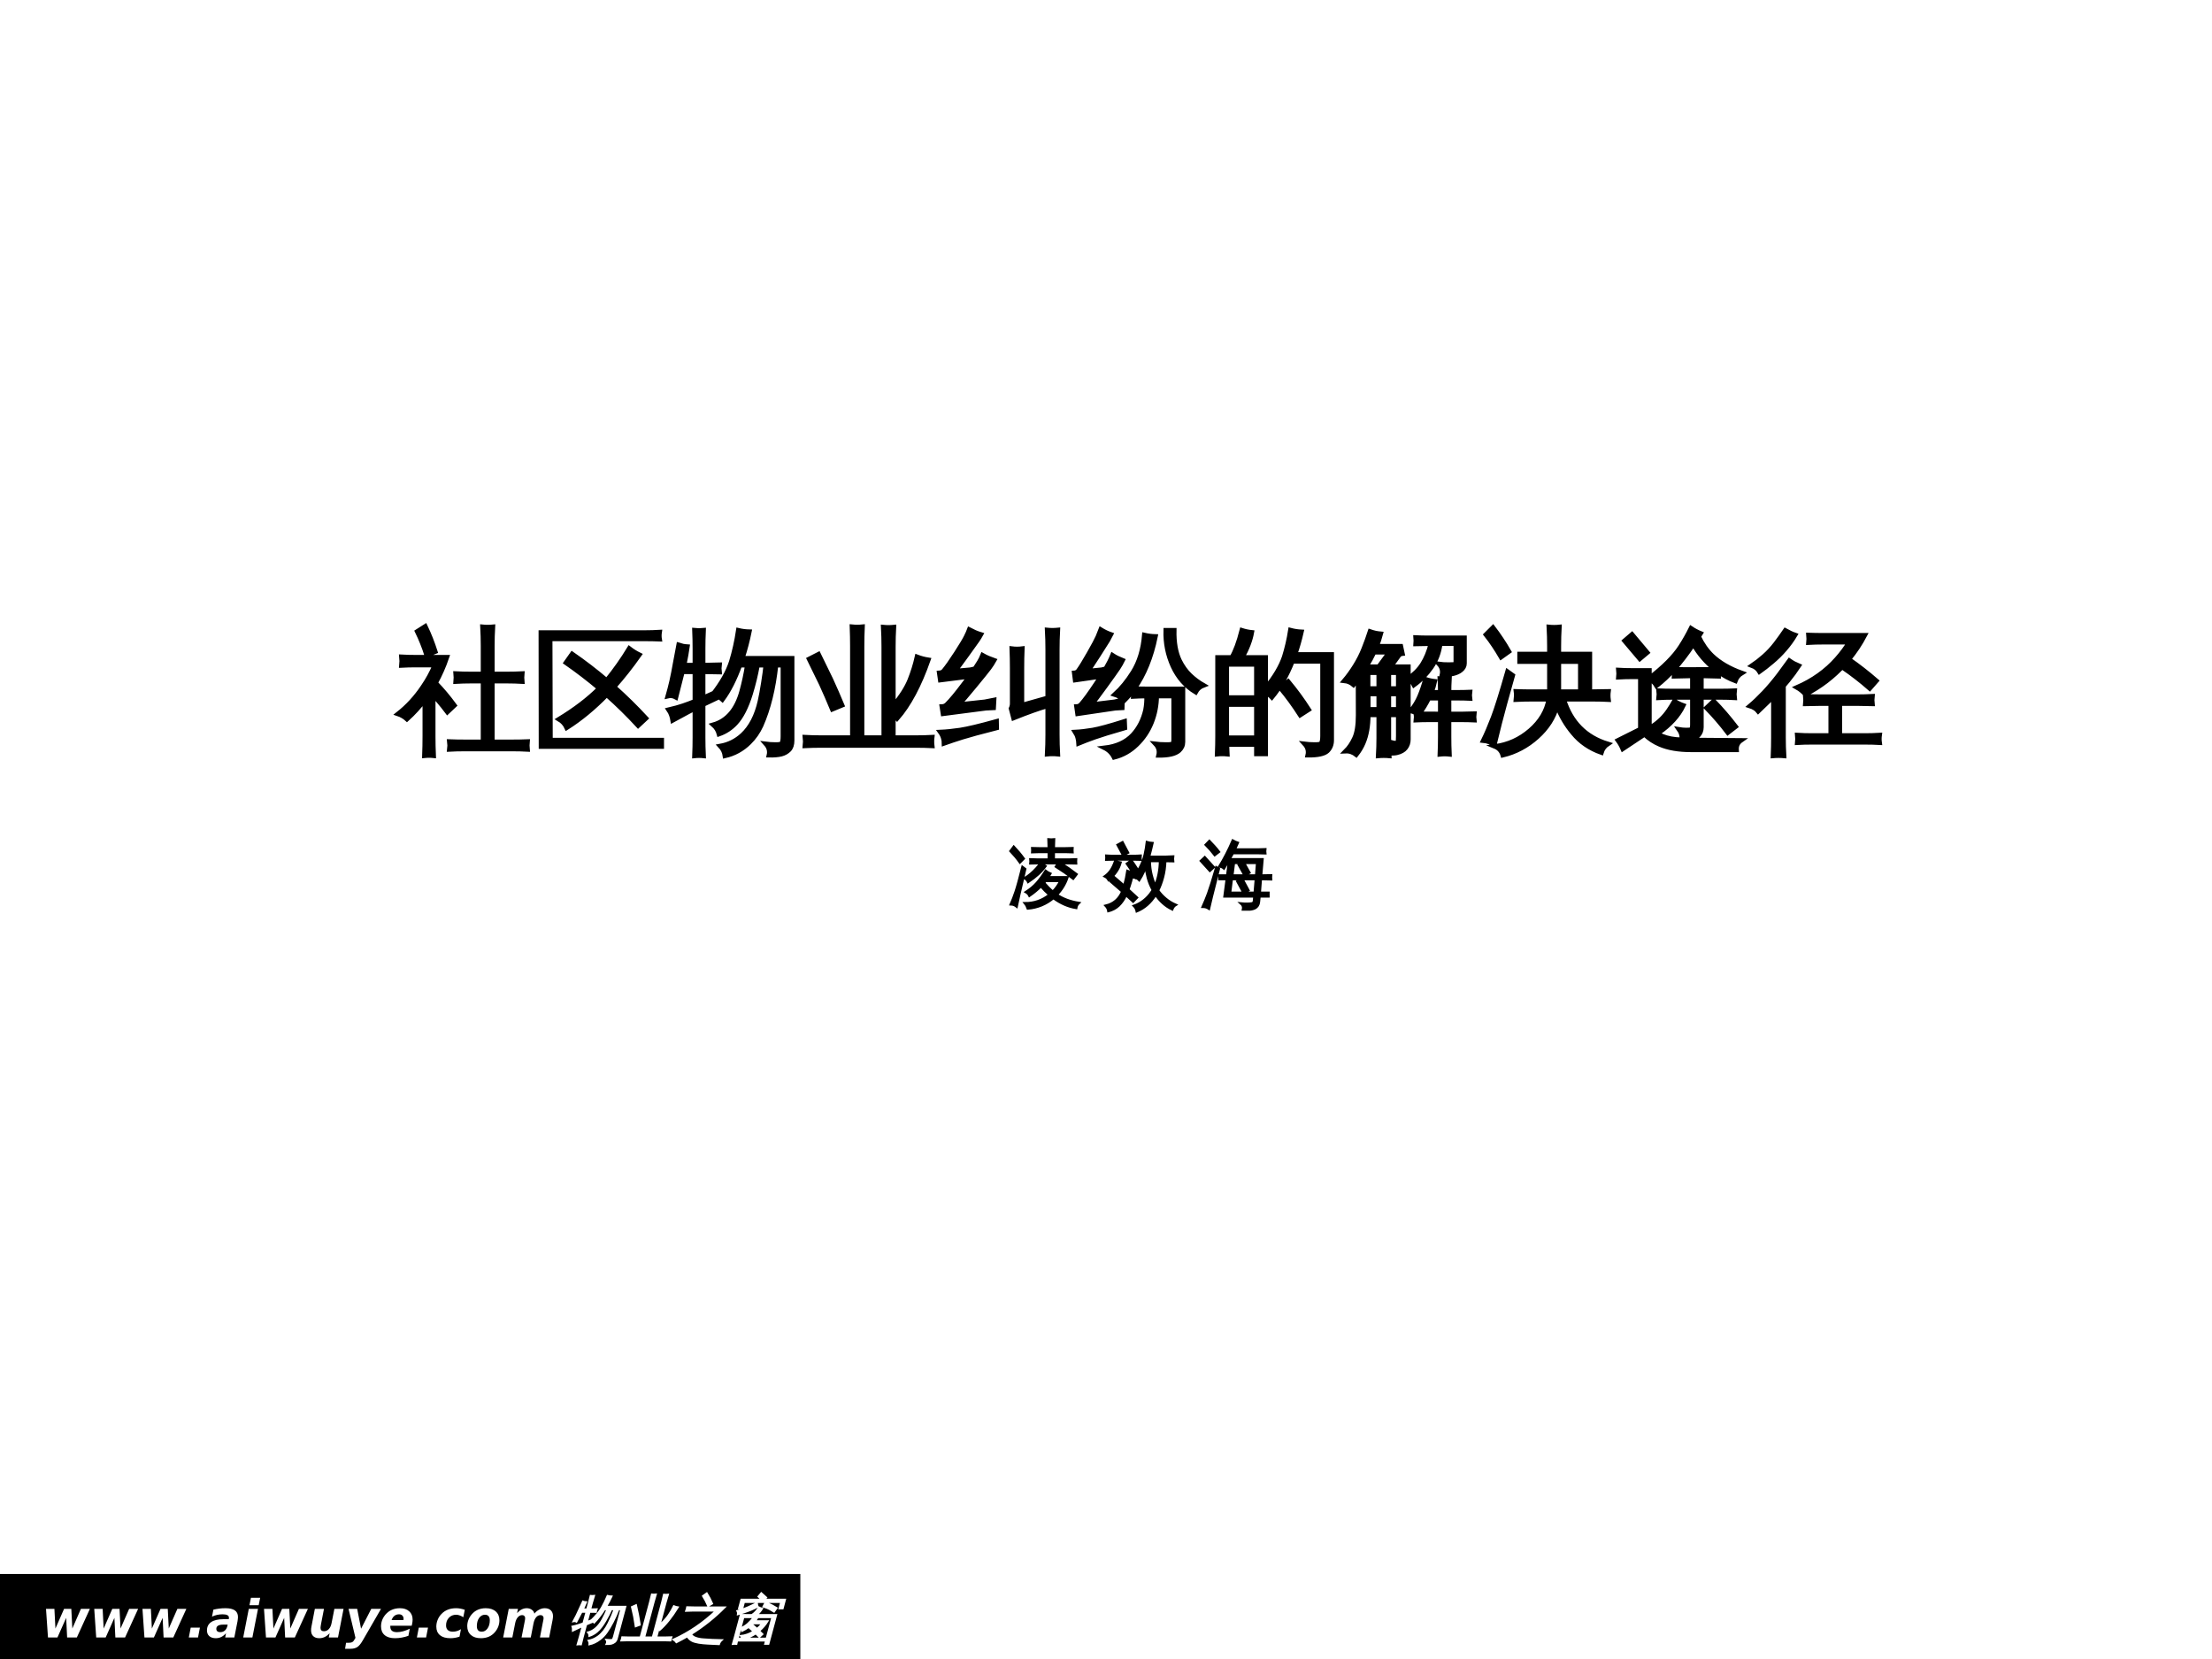
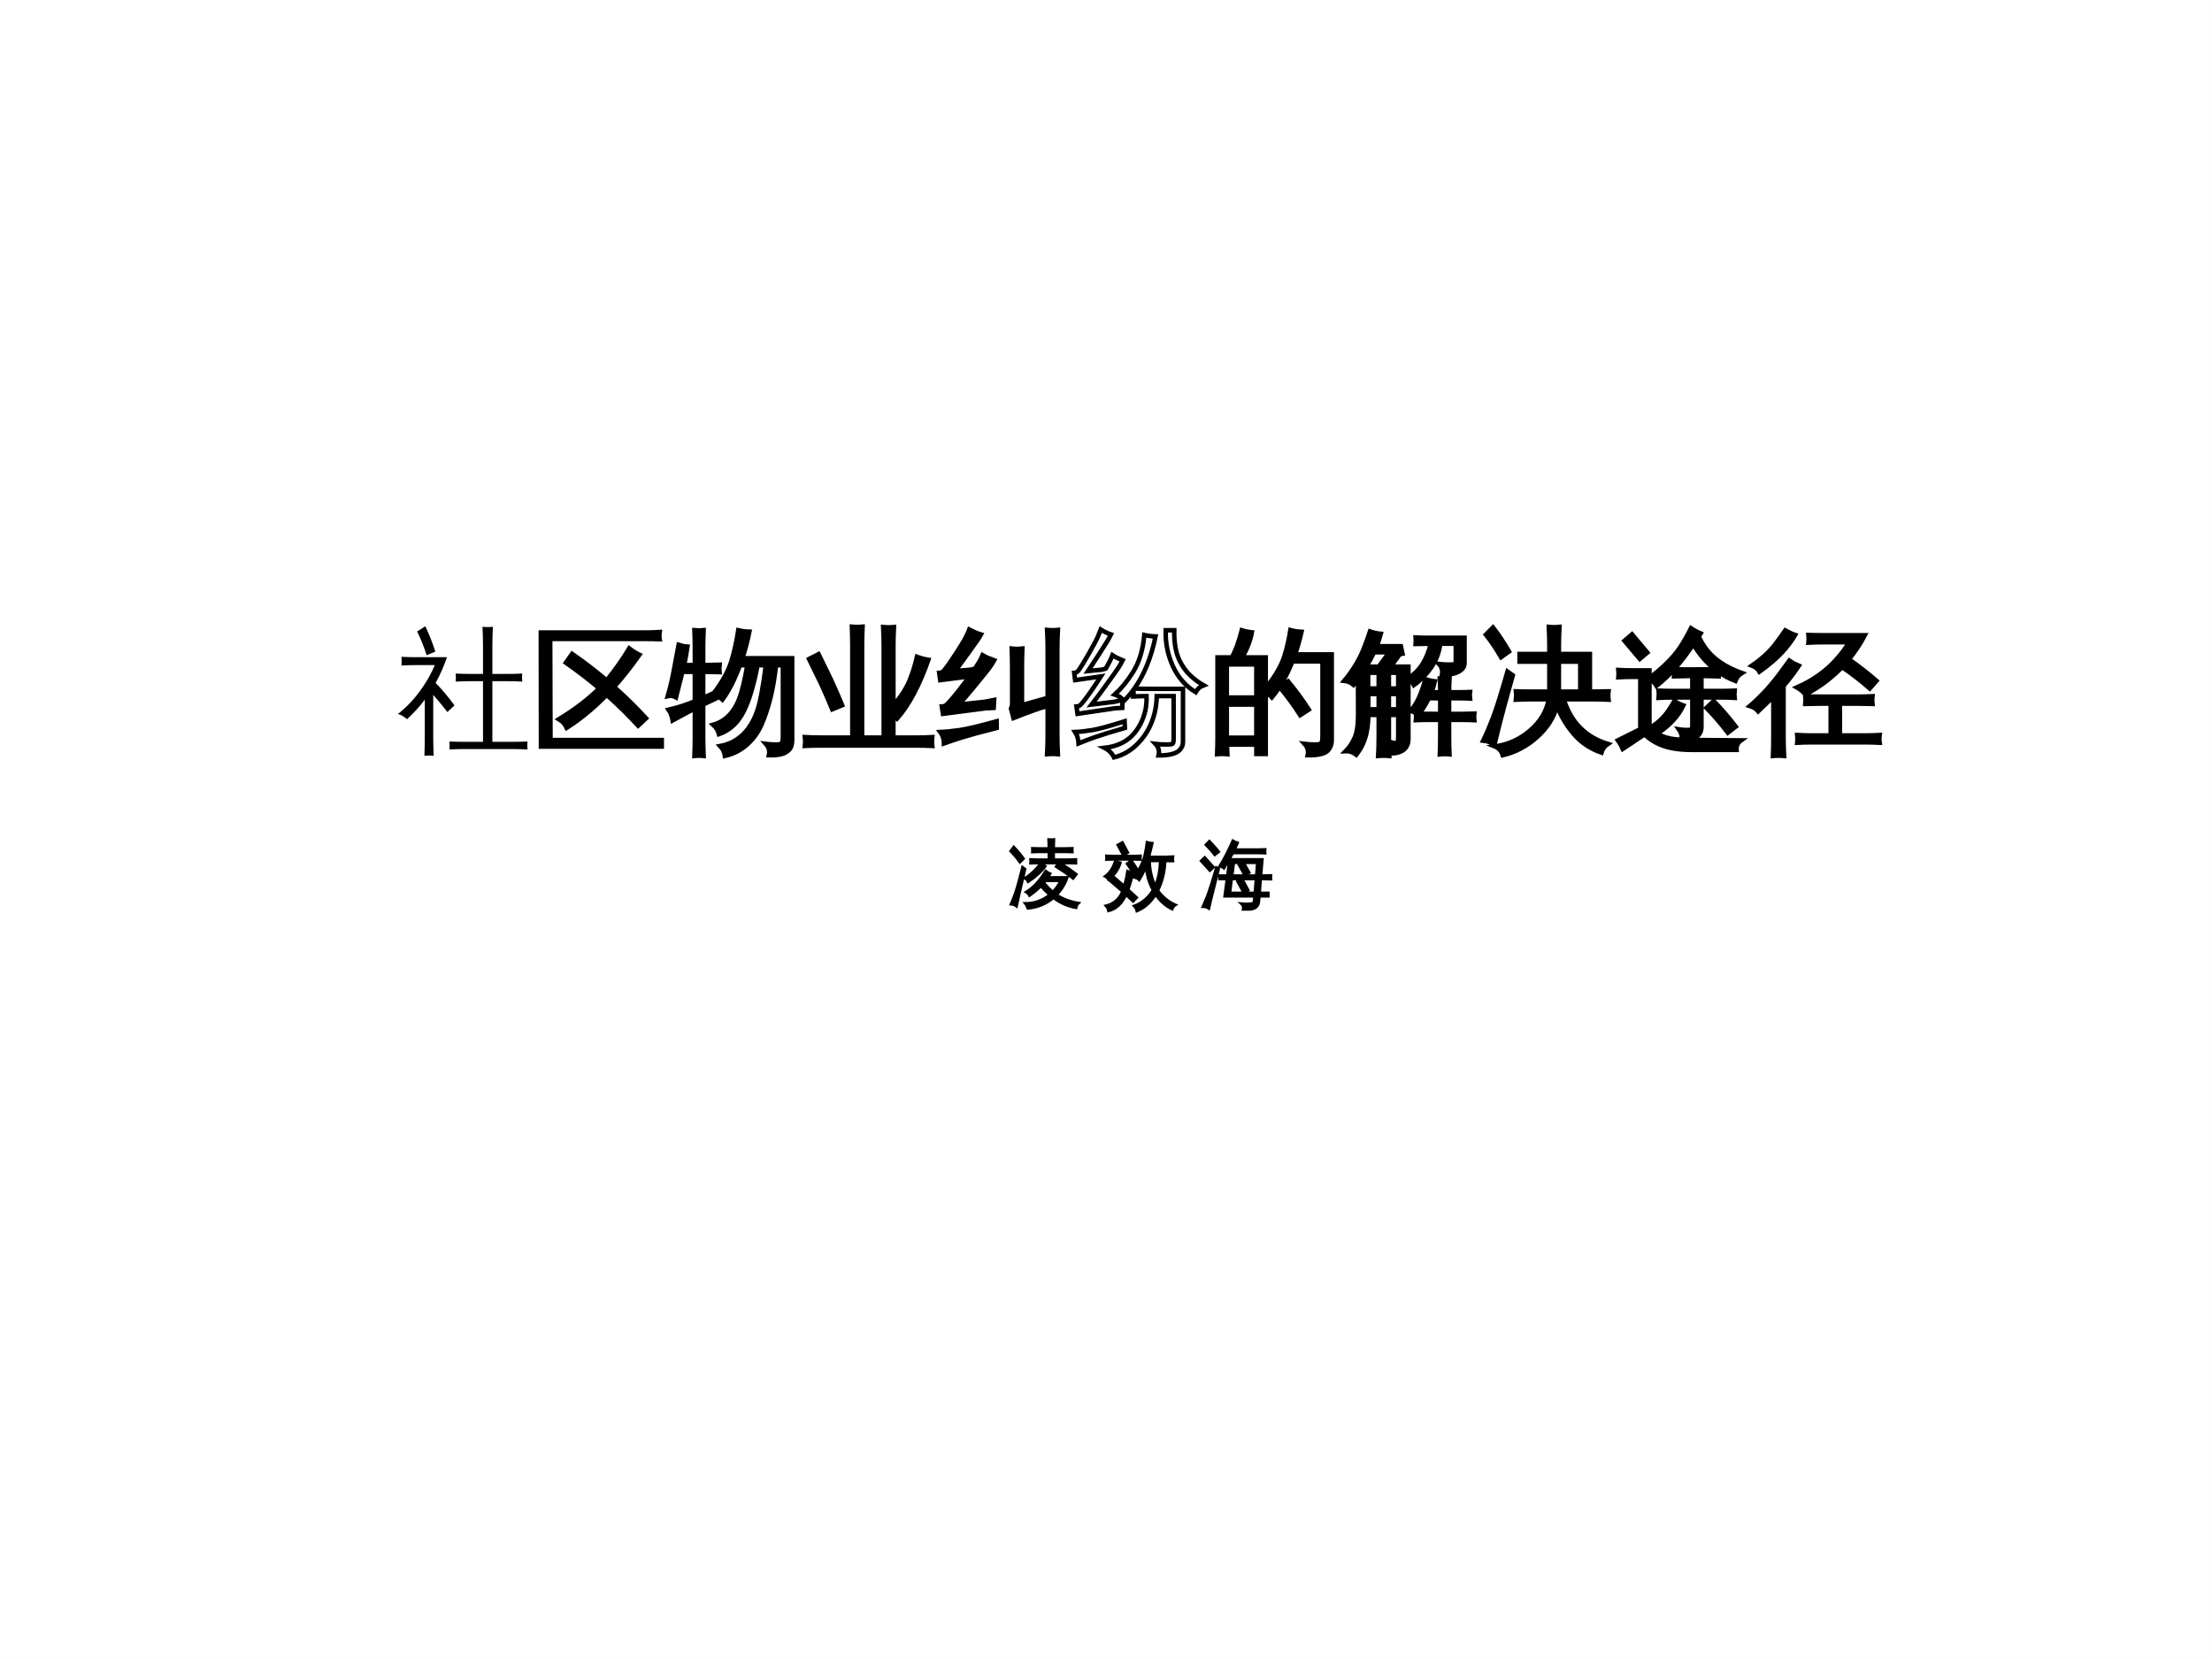
<svg xmlns="http://www.w3.org/2000/svg" xmlns:xlink="http://www.w3.org/1999/xlink" width="720pt" height="540pt" viewBox="0 0 720 540" version="1.1">
  <rect x="0" y="0" width="720" height="540" fill="#808080" stroke="none" />
  <defs>
    <g>
      <symbol overflow="visible" id="glyph0-0">
        <path style="stroke:none;" d="M 0.844 3 L 0.844 -12 L 9.359 -12 L 9.359 3 Z M 1.797 2.062 L 8.406 2.062 L 8.406 -11.047 L 1.797 -11.047 Z M 1.797 2.062 " />
      </symbol>
      <symbol overflow="visible" id="glyph0-1">
        <path style="stroke:none;" d="M 1.484 -9.312 L 4.219 -9.312 L 4.547 -2.906 L 7.359 -9.312 L 9.719 -9.312 L 10.047 -2.922 L 12.844 -9.312 L 15.766 -9.312 L 11.516 0 L 8.359 0 L 8.047 -6.391 L 5.203 0 L 2.125 0 Z M 1.484 -9.312 " />
      </symbol>
      <symbol overflow="visible" id="glyph0-2">
        <path style="stroke:none;" d="M 1.406 -3.219 L 4.406 -3.219 L 3.781 0 L 0.781 0 Z M 1.406 -3.219 " />
      </symbol>
      <symbol overflow="visible" id="glyph0-3">
        <path style="stroke:none;" d="M 5.594 -4.188 C 4.852 -4.188 4.289 -4.07 3.906 -3.844 C 3.531 -3.613 3.344 -3.273 3.344 -2.828 C 3.344 -2.484 3.453 -2.211 3.672 -2.016 C 3.898 -1.828 4.211 -1.734 4.609 -1.734 C 5.223 -1.734 5.734 -1.914 6.141 -2.281 C 6.547 -2.656 6.82 -3.176 6.969 -3.844 L 7.031 -4.188 Z M 10.25 -5.312 L 9.203 0 L 6.234 0 L 6.484 -1.375 C 5.992 -0.82 5.477 -0.414 4.938 -0.156 C 4.395 0.102 3.805 0.234 3.172 0.234 C 2.285 0.234 1.582 0.008 1.062 -0.438 C 0.551 -0.895 0.297 -1.516 0.297 -2.297 C 0.297 -3.484 0.754 -4.391 1.672 -5.016 C 2.586 -5.641 3.91 -5.953 5.641 -5.953 L 7.391 -5.953 L 7.422 -6.188 C 7.43 -6.27 7.438 -6.328 7.438 -6.359 C 7.445 -6.391 7.453 -6.422 7.453 -6.453 C 7.453 -6.816 7.281 -7.086 6.938 -7.266 C 6.594 -7.453 6.078 -7.547 5.391 -7.547 C 4.773 -7.547 4.176 -7.484 3.594 -7.359 C 3.02 -7.234 2.469 -7.039 1.938 -6.781 L 2.391 -9.062 C 3.004 -9.207 3.633 -9.32 4.281 -9.406 C 4.938 -9.488 5.613 -9.531 6.312 -9.531 C 7.695 -9.531 8.723 -9.289 9.391 -8.812 C 10.055 -8.344 10.391 -7.625 10.391 -6.656 C 10.391 -6.469 10.375 -6.258 10.344 -6.031 C 10.32 -5.812 10.289 -5.57 10.25 -5.312 Z M 10.25 -5.312 " />
      </symbol>
      <symbol overflow="visible" id="glyph0-4">
        <path style="stroke:none;" d="M 2.328 -9.312 L 5.328 -9.312 L 3.5 0 L 0.516 0 Z M 3.031 -12.922 L 6.031 -12.922 L 5.547 -10.5 L 2.547 -10.5 Z M 3.031 -12.922 " />
      </symbol>
      <symbol overflow="visible" id="glyph0-5">
        <path style="stroke:none;" d="M 1.156 -3.625 L 2.25 -9.312 L 5.219 -9.312 L 4.281 -4.469 C 4.219 -4.145 4.172 -3.875 4.141 -3.656 C 4.109 -3.438 4.094 -3.258 4.094 -3.125 C 4.094 -2.781 4.188 -2.508 4.375 -2.312 C 4.57 -2.125 4.848 -2.031 5.203 -2.031 C 5.816 -2.031 6.348 -2.266 6.797 -2.734 C 7.242 -3.211 7.547 -3.879 7.703 -4.734 L 8.609 -9.312 L 11.594 -9.312 L 9.781 0 L 6.781 0 L 7.062 -1.359 C 6.551 -0.828 6.016 -0.426 5.453 -0.156 C 4.898 0.102 4.312 0.234 3.688 0.234 C 2.844 0.234 2.188 0.008 1.719 -0.438 C 1.25 -0.883 1.016 -1.516 1.016 -2.328 C 1.016 -2.523 1.023 -2.734 1.047 -2.953 C 1.078 -3.172 1.113 -3.395 1.156 -3.625 Z M 1.156 -3.625 " />
      </symbol>
      <symbol overflow="visible" id="glyph0-6">
        <path style="stroke:none;" d="M 1.125 -9.312 L 3.938 -9.312 L 5.203 -2.859 L 8.516 -9.312 L 11.688 -9.312 L 5.797 0.875 C 5.141 2.02 4.531 2.77 3.969 3.125 C 3.406 3.488 2.68 3.672 1.797 3.672 L 0 3.672 L 0.312 1.719 L 1.25 1.719 C 1.738 1.719 2.113 1.633 2.375 1.469 C 2.645 1.312 2.883 1.023 3.094 0.609 L 3.375 0.109 Z M 1.125 -9.312 " />
      </symbol>
      <symbol overflow="visible" id="glyph0-7">
        <path style="stroke:none;" d="M 10.703 -4.297 L 10.594 -3.828 L 3.641 -3.828 C 3.641 -3.797 3.633 -3.75 3.625 -3.688 C 3.625 -3.625 3.625 -3.578 3.625 -3.547 C 3.625 -2.941 3.801 -2.488 4.156 -2.188 C 4.52 -1.883 5.066 -1.734 5.797 -1.734 C 6.422 -1.734 7.082 -1.828 7.781 -2.016 C 8.477 -2.203 9.207 -2.484 9.969 -2.859 L 9.516 -0.547 C 8.785 -0.285 8.062 -0.094 7.344 0.031 C 6.625 0.164 5.895 0.234 5.156 0.234 C 3.707 0.234 2.586 -0.098 1.797 -0.766 C 1.004 -1.43 0.609 -2.379 0.609 -3.609 C 0.609 -4.316 0.734 -5.004 0.984 -5.672 C 1.242 -6.336 1.613 -6.945 2.094 -7.5 C 2.664 -8.164 3.348 -8.672 4.141 -9.016 C 4.93 -9.359 5.812 -9.531 6.781 -9.531 C 8.039 -9.531 9.039 -9.191 9.781 -8.516 C 10.52 -7.848 10.891 -6.945 10.891 -5.812 C 10.891 -5.594 10.875 -5.359 10.844 -5.109 C 10.812 -4.867 10.766 -4.598 10.703 -4.297 Z M 7.891 -5.672 C 7.91 -5.742 7.922 -5.816 7.922 -5.891 C 7.93 -5.961 7.938 -6.035 7.938 -6.109 C 7.938 -6.547 7.801 -6.895 7.531 -7.156 C 7.27 -7.414 6.914 -7.547 6.469 -7.547 C 5.883 -7.547 5.391 -7.383 4.984 -7.062 C 4.578 -6.75 4.266 -6.285 4.047 -5.672 Z M 7.891 -5.672 " />
      </symbol>
      <symbol overflow="visible" id="glyph0-8">
        <path style="stroke:none;" d="M 9.891 -9.016 L 9.406 -6.594 C 9.008 -6.852 8.617 -7.051 8.234 -7.188 C 7.848 -7.332 7.469 -7.406 7.094 -7.406 C 6.125 -7.406 5.332 -7.078 4.719 -6.422 C 4.102 -5.773 3.797 -4.945 3.797 -3.938 C 3.797 -3.281 3.984 -2.773 4.359 -2.422 C 4.742 -2.066 5.285 -1.891 5.984 -1.891 C 6.453 -1.891 6.91 -1.957 7.359 -2.094 C 7.805 -2.227 8.234 -2.43 8.641 -2.703 L 8.188 -0.281 C 7.688 -0.102 7.188 0.023 6.688 0.109 C 6.195 0.191 5.695 0.234 5.188 0.234 C 3.727 0.234 2.602 -0.094 1.812 -0.75 C 1.02 -1.406 0.625 -2.336 0.625 -3.547 C 0.625 -4.297 0.77 -5.031 1.062 -5.75 C 1.352 -6.469 1.77 -7.109 2.312 -7.672 C 2.914 -8.297 3.609 -8.758 4.391 -9.062 C 5.172 -9.375 6.07 -9.531 7.094 -9.531 C 7.562 -9.531 8.031 -9.484 8.5 -9.391 C 8.969 -9.305 9.43 -9.18 9.891 -9.016 Z M 9.891 -9.016 " />
      </symbol>
      <symbol overflow="visible" id="glyph0-9">
        <path style="stroke:none;" d="M 6.375 -7.406 C 5.602 -7.406 4.969 -7.055 4.469 -6.359 C 3.977 -5.66 3.734 -4.77 3.734 -3.688 C 3.734 -3.102 3.863 -2.656 4.125 -2.344 C 4.395 -2.039 4.789 -1.891 5.312 -1.891 C 6.082 -1.891 6.711 -2.238 7.203 -2.938 C 7.703 -3.633 7.953 -4.523 7.953 -5.609 C 7.953 -6.191 7.816 -6.633 7.547 -6.938 C 7.285 -7.25 6.895 -7.406 6.375 -7.406 Z M 6.625 -9.531 C 8.008 -9.531 9.098 -9.176 9.891 -8.469 C 10.68 -7.77 11.078 -6.812 11.078 -5.594 C 11.078 -4.895 10.953 -4.211 10.703 -3.547 C 10.453 -2.891 10.086 -2.285 9.609 -1.734 C 9.047 -1.078 8.379 -0.582 7.609 -0.25 C 6.836 0.07 5.977 0.234 5.031 0.234 C 3.664 0.234 2.586 -0.113 1.797 -0.812 C 1.004 -1.52 0.609 -2.477 0.609 -3.688 C 0.609 -4.383 0.734 -5.066 0.984 -5.734 C 1.242 -6.398 1.613 -7.008 2.094 -7.562 C 2.645 -8.207 3.301 -8.695 4.062 -9.031 C 4.832 -9.363 5.688 -9.531 6.625 -9.531 Z M 6.625 -9.531 " />
      </symbol>
      <symbol overflow="visible" id="glyph0-10">
        <path style="stroke:none;" d="M 10.672 -7.766 C 11.129 -8.328 11.648 -8.758 12.234 -9.062 C 12.816 -9.375 13.426 -9.531 14.062 -9.531 C 14.883 -9.531 15.535 -9.301 16.016 -8.844 C 16.492 -8.383 16.734 -7.758 16.734 -6.969 C 16.734 -6.801 16.723 -6.609 16.703 -6.391 C 16.68 -6.18 16.645 -5.941 16.594 -5.672 L 15.484 0 L 12.484 0 L 13.422 -4.859 L 13.453 -4.984 C 13.598 -5.66 13.672 -6.098 13.672 -6.297 C 13.672 -6.598 13.582 -6.836 13.406 -7.016 C 13.227 -7.191 12.988 -7.281 12.688 -7.281 C 12.125 -7.281 11.645 -7.047 11.25 -6.578 C 10.852 -6.109 10.566 -5.441 10.391 -4.578 L 9.5 0 L 6.5 0 L 7.453 -4.859 C 7.535 -5.266 7.594 -5.57 7.625 -5.781 C 7.656 -6 7.672 -6.172 7.672 -6.297 C 7.672 -6.609 7.582 -6.848 7.406 -7.016 C 7.238 -7.191 7.004 -7.281 6.703 -7.281 C 6.148 -7.281 5.664 -7.035 5.25 -6.547 C 4.844 -6.066 4.562 -5.41 4.406 -4.578 L 3.5 0 L 0.516 0 L 2.328 -9.312 L 5.328 -9.312 L 5.047 -7.938 C 5.516 -8.469 6.008 -8.863 6.531 -9.125 C 7.062 -9.395 7.613 -9.531 8.188 -9.531 C 8.82 -9.531 9.367 -9.363 9.828 -9.031 C 10.297 -8.707 10.578 -8.285 10.672 -7.766 Z M 10.672 -7.766 " />
      </symbol>
      <symbol overflow="visible" id="glyph1-0">
        <path style="stroke:none;" d="M 0.562 0 L 3.594 -11.328 L 8.109 -11.328 L 5.078 0 Z M 1.281 -0.562 L 4.672 -0.562 L 7.406 -10.766 L 4.016 -10.766 Z M 1.281 -0.562 " />
      </symbol>
      <symbol overflow="visible" id="glyph1-1">
-         <path style="stroke:none;" d="M 18.391 -10.031 L 15.625 0.312 C 15.477 0.844 15.238 1.238 14.906 1.5 C 14.57 1.758 14.203 1.941 13.797 2.047 C 13.359 2.141 12.828 2.18 12.203 2.172 C 12.461 1.641 12.457 1.164 12.188 0.75 C 12.508 0.789 12.891 0.812 13.328 0.812 C 13.773 0.82 14.062 0.785 14.188 0.703 C 14.332 0.566 14.473 0.258 14.609 -0.219 L 17 -9.156 L 16.125 -9.156 C 15.008 -6.195 13.707 -3.664 12.219 -1.562 C 11.625 -0.738 10.93 -0.023 10.141 0.578 C 9.047 1.43 7.879 1.992 6.641 2.266 C 6.691 1.785 6.602 1.367 6.375 1.016 C 7.477 0.828 8.531 0.367 9.531 -0.359 C 10.844 -1.336 11.957 -2.758 12.875 -4.625 C 13.195 -5.258 13.551 -6.031 13.938 -6.938 C 14.332 -7.852 14.629 -8.594 14.828 -9.156 L 13.797 -9.156 C 13.254 -7.938 12.641 -6.734 11.953 -5.547 C 11.004 -3.891 10.051 -2.66 9.094 -1.859 C 8.332 -1.223 7.508 -0.766 6.625 -0.484 C 6.625 -0.953 6.484 -1.344 6.203 -1.656 C 8.086 -2.156 9.656 -3.551 10.906 -5.844 C 11.488 -6.938 12.02 -8.039 12.5 -9.156 L 11.578 -9.156 C 10.453 -7.383 9.332 -5.941 8.219 -4.828 C 7.945 -5.16 7.582 -5.359 7.125 -5.422 C 8.676 -6.898 9.844 -8.297 10.625 -9.609 C 11.332 -10.848 11.977 -12.164 12.562 -13.562 C 12.988 -13.445 13.43 -13.383 13.891 -13.375 C 13.348 -12.207 12.758 -11.094 12.125 -10.031 Z M 4.516 -0.078 C 4.316 0.691 4.125 1.473 3.938 2.266 C 3.758 2.242 3.57 2.234 3.375 2.234 C 3.188 2.234 2.992 2.242 2.797 2.266 C 3.047 1.473 3.27 0.691 3.469 -0.078 L 4.453 -3.703 L 3.469 -3.25 L 1.266 -2.203 C 1.273 -2.422 1.27 -2.645 1.25 -2.875 C 1.238 -3.102 1.191 -3.332 1.109 -3.562 C 1.859 -3.727 2.516 -3.898 3.078 -4.078 C 3.648 -4.254 4.188 -4.438 4.688 -4.625 L 5.688 -8.328 L 4.125 -8.328 L 2.453 -5.125 C 2.316 -5.207 2.16 -5.258 1.984 -5.281 C 1.816 -5.312 1.641 -5.305 1.453 -5.266 C 1.797 -5.891 2.125 -6.516 2.438 -7.141 C 2.758 -7.773 3.156 -8.629 3.625 -9.703 L 4.547 -11.719 C 4.703 -11.656 4.867 -11.602 5.047 -11.562 C 5.234 -11.531 5.422 -11.508 5.609 -11.5 C 5.316 -10.801 5.008 -10.113 4.688 -9.438 L 4.547 -9.172 L 5.906 -9.172 L 6.453 -11.219 C 6.66 -11.988 6.859 -12.77 7.047 -13.562 C 7.223 -13.539 7.406 -13.531 7.594 -13.531 C 7.789 -13.531 7.988 -13.539 8.188 -13.562 C 7.938 -12.77 7.707 -11.988 7.5 -11.219 L 6.953 -9.172 L 9.031 -9.219 C 8.969 -9.062 8.914 -8.906 8.875 -8.75 C 8.832 -8.602 8.801 -8.453 8.781 -8.297 L 6.734 -8.328 L 5.859 -5.047 L 8.438 -6.094 L 8.344 -5.344 L 5.625 -4.203 Z M 4.516 -0.078 " />
-       </symbol>
+         </symbol>
      <symbol overflow="visible" id="glyph1-2">
        <path style="stroke:none;" d="M 11.453 -0.047 L 14.312 -0.047 C 14.977 -0.047 15.656 -0.062 16.344 -0.094 C 16.195 0.27 16.098 0.633 16.047 1 C 15.379 0.969 14.711 0.953 14.047 0.953 L 2.078 0.953 C 1.398 0.953 0.719 0.969 0.031 1 C 0.164 0.633 0.266 0.27 0.328 -0.094 C 0.992 -0.062 1.664 -0.047 2.344 -0.047 L 6.281 -0.047 L 9.359 -11.531 C 9.578 -12.352 9.781 -13.18 9.969 -14.016 C 10.395 -13.961 10.836 -13.961 11.297 -14.016 C 11.047 -13.18 10.812 -12.352 10.594 -11.531 L 7.516 -0.047 L 10.234 -0.047 L 13.297 -11.484 C 13.516 -12.316 13.711 -13.141 13.891 -13.953 C 14.316 -13.91 14.766 -13.91 15.234 -13.953 C 14.973 -13.141 14.734 -12.316 14.516 -11.484 L 12.516 -4.047 C 13.816 -5.234 14.789 -6.312 15.438 -7.281 C 16.094 -8.25 16.66 -9.227 17.141 -10.219 C 17.566 -10.039 18.008 -9.914 18.469 -9.844 C 16.477 -6.613 14.504 -4.145 12.547 -2.438 C 12.461 -2.582 12.348 -2.719 12.203 -2.844 Z M 6.094 -4.125 L 4.703 -3.609 C 4.547 -4.68 4.367 -5.75 4.172 -6.812 L 3.469 -9.938 L 4.844 -10.547 L 5.531 -7.375 C 5.738 -6.301 5.926 -5.219 6.094 -4.125 Z M 6.094 -4.125 " />
      </symbol>
      <symbol overflow="visible" id="glyph1-3">
        <path style="stroke:none;" d="M 6.375 -8.719 C 5.633 -8.719 4.879 -8.695 4.109 -8.656 C 4.266 -9.062 4.375 -9.469 4.438 -9.875 C 5.188 -9.844 5.93 -9.828 6.672 -9.828 L 16.703 -9.828 C 13.379 -6.473 9.723 -3.555 5.734 -1.078 C 6.035 -0.566 6.469 -0.207 7.031 0 C 7.82 0.332 8.754 0.523 9.828 0.578 L 12.625 0.75 C 14.039 0.82 15.066 0.859 15.703 0.859 C 15.266 1.254 14.977 1.703 14.844 2.203 L 11.219 2.031 C 10.82 2.008 10.305 1.973 9.672 1.922 C 9.047 1.867 8.562 1.805 8.219 1.734 C 7.875 1.672 7.477 1.582 7.031 1.469 C 6.582 1.352 6.223 1.211 5.953 1.047 C 5.348 0.703 4.875 0.238 4.531 -0.344 C 3.352 0.344 2.164 0.984 0.969 1.578 C 0.707 1.211 0.383 0.914 0 0.688 C 5.094 -1.625 9.711 -4.758 13.859 -8.719 Z M 11.281 -10.25 C 10.801 -11.383 10.238 -12.469 9.594 -13.5 L 10.859 -14.406 C 11.535 -13.344 12.125 -12.219 12.625 -11.031 Z M 11.281 -10.25 " />
      </symbol>
      <symbol overflow="visible" id="glyph1-4">
        <path style="stroke:none;" d="M 6.25 0.328 L 13.203 0.328 L 15.062 -6.578 L 9.328 -6.578 C 9.578 -6.441 9.844 -6.328 10.125 -6.234 C 9.926 -5.922 9.703 -5.617 9.453 -5.328 L 13.578 -5.328 C 12.859 -4.141 11.941 -3.078 10.828 -2.141 L 11.891 -1.078 L 10.875 -0.141 L 9.703 -1.297 C 8.598 -0.555 7.445 -0.016 6.25 0.328 Z M 3.422 2.125 C 3.023 2.082 2.625 2.082 2.219 2.125 C 2.445 1.375 2.66 0.617 2.859 -0.141 L 4.797 -7.359 L 8.438 -7.344 C 8.906 -7.656 9.316 -8.004 9.672 -8.391 C 10.023 -8.785 10.383 -9.254 10.75 -9.797 C 11.082 -9.629 11.43 -9.5 11.797 -9.406 C 11.379 -8.688 10.789 -8 10.031 -7.344 L 16.375 -7.344 L 13.844 2.094 L 12.734 2.094 L 13.016 1.031 L 3.672 1.031 C 3.586 1.395 3.504 1.758 3.422 2.125 Z M 10.125 -2.828 C 10.758 -3.348 11.312 -3.926 11.781 -4.562 L 8.75 -4.562 L 8.453 -4.281 Z M 8.641 -6.578 L 5.703 -6.578 L 3.844 0.328 L 5.281 0.328 C 5.176 0.016 5.031 -0.27 4.844 -0.531 C 6.27 -0.664 7.645 -1.148 8.969 -1.984 L 7.375 -3.391 C 6.719 -2.898 6.004 -2.473 5.234 -2.109 C 5.203 -2.473 5.051 -2.77 4.781 -3 C 5.676 -3.395 6.445 -3.875 7.094 -4.438 C 7.738 -5.008 8.383 -5.723 9.031 -6.578 L 8.719 -6.375 C 8.707 -6.445 8.68 -6.516 8.641 -6.578 Z M 16.516 -9.609 L 15.656 -8.391 C 15.289 -8.629 14.82 -8.898 14.25 -9.203 C 13.676 -9.504 12.977 -9.785 12.156 -10.047 L 12.828 -11.344 C 13.703 -11.07 14.438 -10.773 15.031 -10.453 C 15.633 -10.141 16.129 -9.859 16.516 -9.609 Z M 3.859 -7.516 C 3.891 -7.723 3.891 -7.922 3.859 -8.109 C 3.836 -8.297 3.781 -8.473 3.688 -8.641 C 4.375 -8.816 5.082 -9.035 5.812 -9.297 C 6.551 -9.566 7.383 -9.926 8.312 -10.375 L 10.078 -11.219 C 10.098 -11.008 10.133 -10.801 10.188 -10.594 C 10.238 -10.395 10.289 -10.207 10.344 -10.031 C 9.719 -9.695 9.055 -9.379 8.359 -9.078 C 7.672 -8.785 6.906 -8.5 6.062 -8.219 C 5.227 -7.938 4.492 -7.703 3.859 -7.516 Z M 5.344 -9.453 L 4.219 -9.453 L 5 -12.344 L 11.641 -12.328 L 10.562 -13.328 L 11.5 -14.453 L 13.125 -13 L 12.547 -12.328 L 19.25 -12.328 L 18.484 -9.453 L 17.391 -9.453 L 17.938 -11.516 L 5.891 -11.516 Z M 5.344 -9.453 " />
      </symbol>
      <symbol overflow="visible" id="glyph2-0">
        <path style="stroke:none;" d="M 1.469 0 L 1.469 -29.312 L 13.156 -29.312 L 13.156 0 Z M 2.922 -1.469 L 11.688 -1.469 L 11.688 -27.844 L 2.922 -27.844 Z M 2.922 -1.469 " />
      </symbol>
      <symbol overflow="visible" id="glyph2-1">
        <path style="stroke:none;" d="M 42.5 1.156 C 42.414 2.02 42.414 2.879 42.5 3.734 C 40.895 3.648 39.305 3.609 37.734 3.609 L 21.875 3.609 C 20.27 3.609 18.664 3.648 17.062 3.734 C 17.176 2.879 17.176 2.02 17.062 1.156 C 18.664 1.219 20.27 1.25 21.875 1.25 L 28.016 1.25 L 28.016 -18.484 L 23.938 -18.484 C 22.332 -18.484 20.727 -18.438 19.125 -18.344 C 19.207 -19.238 19.207 -20.113 19.125 -20.969 C 20.727 -20.883 22.332 -20.844 23.938 -20.844 L 28.016 -20.844 L 28.016 -29.953 C 28.016 -32.047 27.957 -34.125 27.844 -36.188 C 28.957 -36.07 30.086 -36.07 31.234 -36.188 C 31.117 -34.125 31.062 -32.047 31.062 -29.953 L 31.062 -20.844 L 35.969 -20.844 C 37.57 -20.844 39.176 -20.883 40.781 -20.969 C 40.695 -20.113 40.695 -19.238 40.781 -18.344 C 39.176 -18.438 37.57 -18.484 35.969 -18.484 L 31.062 -18.484 L 31.062 1.25 L 37.734 1.25 C 39.305 1.25 40.895 1.219 42.5 1.156 Z M 11.812 -14.016 L 11.812 -0.609 C 11.812 1.547 11.859 3.68 11.953 5.797 C 11.461 5.742 10.957 5.719 10.438 5.719 C 9.926 5.719 9.426 5.742 8.938 5.797 C 9.02 3.68 9.062 1.547 9.062 -0.609 L 9.062 -12.469 C 7.32 -10.145 5.391 -8.023 3.266 -6.109 C 2.836 -6.504 2.379 -6.844 1.891 -7.125 C 1.398 -7.414 0.883 -7.648 0.344 -7.828 C 3.469 -10.285 6.176 -13.234 8.469 -16.672 C 9.988 -18.879 11.273 -21.227 12.328 -23.719 L 6.016 -23.719 C 4.492 -23.719 2.977 -23.676 1.469 -23.594 C 1.52 -24.082 1.547 -24.562 1.547 -25.031 C 1.547 -25.5 1.52 -25.961 1.469 -26.422 C 2.977 -26.336 4.492 -26.297 6.016 -26.297 L 16.281 -26.297 C 15.281 -23.348 14.051 -20.555 12.594 -17.922 C 13.676 -16.805 14.727 -15.641 15.75 -14.422 C 16.77 -13.203 17.766 -11.93 18.734 -10.609 L 16.422 -8.422 C 15.504 -9.648 14.539 -10.852 13.531 -12.031 Z M 12.5 -28.109 L 9.672 -26.938 C 9.242 -28.289 8.77 -29.609 8.25 -30.891 C 7.738 -32.18 7.18 -33.441 6.578 -34.672 L 9.234 -36.359 C 9.867 -35.035 10.457 -33.688 11 -32.312 C 11.539 -30.938 12.039 -29.535 12.5 -28.109 Z M 12.5 -28.109 " />
      </symbol>
      <symbol overflow="visible" id="glyph2-2">
        <path style="stroke:none;" d="M 31.578 -29.141 C 32.609 -28.336 33.711 -27.648 34.891 -27.078 C 32.203 -23.266 29.453 -19.781 26.641 -16.625 C 30.273 -13.395 33.742 -9.988 37.047 -6.406 L 34.469 -4 C 31.227 -7.52 27.816 -10.867 24.234 -14.047 C 20.023 -9.723 15.688 -6.145 11.219 -3.312 C 10.676 -4.508 9.832 -5.441 8.688 -6.109 C 13.957 -9.316 18.336 -12.664 21.828 -16.156 C 18.336 -19.102 14.711 -21.883 10.953 -24.5 L 12.984 -27.375 C 16.879 -24.676 20.629 -21.797 24.234 -18.734 C 26.93 -22.055 29.379 -25.523 31.578 -29.141 Z M 41.469 -34.469 C 41.406 -34.062 41.375 -33.664 41.375 -33.281 C 41.375 -32.895 41.406 -32.516 41.469 -32.141 C 39.945 -32.203 38.441 -32.234 36.953 -32.234 L 5.844 -32.234 L 5.938 0.688 L 42.156 0.688 L 42.156 2.797 L 2.844 2.797 L 2.797 -34.328 L 36.953 -34.328 C 38.441 -34.328 39.945 -34.375 41.469 -34.469 Z M 41.469 -34.469 " />
      </symbol>
      <symbol overflow="visible" id="glyph2-3">
        <path style="stroke:none;" d="M 40.609 -25.953 L 40.609 0.812 C 40.609 2.188 40.266 3.211 39.578 3.891 C 38.891 4.566 38.055 5.031 37.078 5.281 C 36.047 5.539 34.703 5.656 33.047 5.625 C 33.359 4.25 33.031 3.02 32.062 1.938 C 32.914 2.051 33.914 2.113 35.062 2.125 C 36.207 2.145 36.91 2.039 37.172 1.812 C 37.453 1.469 37.594 0.676 37.594 -0.562 L 37.594 -23.672 L 35.359 -23.672 C 34.535 -16.023 32.922 -9.484 30.516 -4.047 C 29.535 -1.922 28.242 -0.07 26.641 1.5 C 24.41 3.707 21.773 5.156 18.734 5.844 C 18.566 4.613 18.051 3.539 17.188 2.625 C 19.938 2.133 22.344 0.941 24.406 -0.953 C 27.125 -3.473 29.031 -7.141 30.125 -11.953 C 30.5 -13.609 30.867 -15.609 31.234 -17.953 C 31.609 -20.305 31.867 -22.211 32.016 -23.672 L 29.344 -23.672 C 28.77 -20.523 28.016 -17.422 27.078 -14.359 C 25.754 -10.055 24.133 -6.875 22.219 -4.812 C 20.695 -3.176 18.891 -1.988 16.797 -1.25 C 16.484 -2.445 15.852 -3.461 14.906 -4.297 C 19.438 -5.586 22.52 -9.195 24.156 -15.125 C 24.926 -17.938 25.539 -20.785 26 -23.672 L 23.594 -23.672 C 21.926 -19.086 20.035 -15.363 17.922 -12.5 C 17.004 -13.363 15.914 -13.867 14.656 -14.016 C 17.664 -17.848 19.711 -21.457 20.797 -24.844 C 21.773 -28.051 22.535 -31.457 23.078 -35.062 C 24.254 -34.781 25.457 -34.625 26.688 -34.594 C 26.082 -31.582 25.32 -28.703 24.406 -25.953 Z M 11.641 -0.219 C 11.641 1.789 11.688 3.812 11.781 5.844 C 11.289 5.789 10.797 5.766 10.297 5.766 C 9.797 5.766 9.301 5.789 8.812 5.844 C 8.895 3.812 8.938 1.789 8.938 -0.219 L 8.938 -9.578 L 6.703 -8.422 L 1.719 -5.719 C 1.633 -6.258 1.488 -6.832 1.281 -7.438 C 1.082 -8.039 0.785 -8.629 0.391 -9.203 C 2.223 -9.629 3.812 -10.07 5.156 -10.531 C 6.5 -10.988 7.758 -11.461 8.938 -11.953 L 8.938 -21.531 L 4.906 -21.531 L 2.797 -13.234 C 2.391 -13.461 1.957 -13.613 1.5 -13.688 C 1.039 -13.758 0.582 -13.738 0.125 -13.625 C 0.582 -15.227 1 -16.844 1.375 -18.469 C 1.75 -20.102 2.18 -22.312 2.672 -25.094 L 3.656 -30.297 C 4.113 -30.148 4.582 -30.023 5.062 -29.922 C 5.551 -29.828 6.039 -29.766 6.531 -29.734 C 6.27 -27.93 5.957 -26.156 5.594 -24.406 L 5.422 -23.719 L 8.938 -23.719 L 8.938 -29 C 8.938 -31.008 8.895 -33.031 8.812 -35.062 C 9.301 -35.008 9.797 -34.984 10.297 -34.984 C 10.797 -34.984 11.289 -35.008 11.781 -35.062 C 11.688 -33.031 11.641 -31.008 11.641 -29 L 11.641 -23.719 L 16.969 -23.844 C 16.914 -23.445 16.891 -23.047 16.891 -22.641 C 16.891 -22.242 16.914 -21.844 16.969 -21.438 L 11.641 -21.531 L 11.641 -13.062 L 17.625 -15.766 L 17.875 -13.844 L 11.641 -10.875 Z M 11.641 -0.219 " />
      </symbol>
      <symbol overflow="visible" id="glyph2-4">
        <path style="stroke:none;" d="M 29.562 -0.125 L 36.953 -0.125 C 38.703 -0.125 40.453 -0.172 42.203 -0.266 C 42.086 0.68 42.086 1.629 42.203 2.578 C 40.453 2.492 38.703 2.453 36.953 2.453 L 6.016 2.453 C 4.266 2.453 2.52 2.492 0.781 2.578 C 0.895 1.629 0.895 0.68 0.781 -0.266 C 2.52 -0.172 4.266 -0.125 6.016 -0.125 L 16.203 -0.125 L 16.203 -29.828 C 16.203 -31.941 16.16 -34.07 16.078 -36.219 C 17.223 -36.102 18.367 -36.102 19.516 -36.219 C 19.422 -34.07 19.375 -31.941 19.375 -29.828 L 19.375 -0.125 L 26.422 -0.125 L 26.422 -29.688 C 26.422 -31.844 26.363 -33.977 26.25 -36.094 C 27.395 -35.977 28.555 -35.977 29.734 -36.094 C 29.617 -33.977 29.562 -31.844 29.562 -29.688 L 29.562 -10.484 C 32.113 -13.547 33.891 -16.332 34.891 -18.844 C 35.891 -21.352 36.676 -23.879 37.25 -26.422 C 38.457 -25.961 39.691 -25.633 40.953 -25.438 C 38.023 -17.102 34.629 -10.727 30.766 -6.312 C 30.422 -6.688 30.02 -7.031 29.562 -7.344 Z M 12.891 -10.656 L 9.672 -9.328 C 8.523 -12.109 7.32 -14.875 6.062 -17.625 L 2.109 -25.703 L 5.203 -27.281 L 9.203 -19.078 C 10.484 -16.297 11.711 -13.488 12.891 -10.656 Z M 12.891 -10.656 " />
      </symbol>
      <symbol overflow="visible" id="glyph2-5">
        <path style="stroke:none;" d="M 39.062 5.281 C 37.883 5.164 36.723 5.164 35.578 5.281 C 35.691 3.164 35.75 1.031 35.75 -1.125 L 35.75 -10.438 C 33.062 -9.695 29.352 -8.379 24.625 -6.484 L 23.812 -9.578 C 24.062 -10.098 24.188 -10.645 24.188 -11.219 L 24.188 -22.688 C 24.188 -24.812 24.145 -26.945 24.062 -29.094 C 25.207 -28.945 26.352 -28.945 27.5 -29.094 C 27.414 -26.945 27.375 -24.812 27.375 -22.688 L 27.375 -10.703 L 35.75 -13.062 L 35.75 -28.75 C 35.75 -30.895 35.691 -33.031 35.578 -35.156 C 36.723 -35.039 37.883 -35.039 39.062 -35.156 C 38.945 -33.031 38.891 -30.895 38.891 -28.75 L 38.891 -1.125 C 38.891 1.031 38.945 3.164 39.062 5.281 Z M 19.125 -5.422 L 19.172 -3.266 C 13.898 -1.922 10.164 -0.906 7.969 -0.219 C 5.781 0.469 3.797 1.129 2.016 1.766 C 2.016 1.191 1.922 0.594 1.734 -0.031 C 1.555 -0.664 1.238 -1.301 0.781 -1.938 C 2.727 -2.02 4.895 -2.238 7.281 -2.594 C 9.676 -2.957 13.625 -3.898 19.125 -5.422 Z M 14.562 -26.938 C 15.164 -26.594 15.781 -26.285 16.406 -26.016 C 17.039 -25.742 17.688 -25.492 18.344 -25.266 C 17.914 -24.492 17.375 -23.66 16.719 -22.766 C 16.062 -21.879 14.477 -19.914 11.969 -16.875 C 9.457 -13.844 7.758 -11.844 6.875 -10.875 L 15.297 -11.781 L 18.312 -12.375 L 18.172 -9.797 L 15.641 -9.672 L 1.672 -7.859 L 1.297 -10.234 C 1.953 -10.254 2.508 -10.492 2.969 -10.953 C 4.312 -12.273 6.129 -14.469 8.422 -17.531 L 10.312 -20.031 L 0.781 -18.828 L 0.438 -21.188 C 1.062 -21.219 1.562 -21.445 1.938 -21.875 C 2.938 -23.07 4.273 -24.969 5.953 -27.562 C 7.629 -30.156 8.707 -31.945 9.188 -32.938 C 9.676 -33.926 10.023 -34.707 10.234 -35.281 C 10.828 -34.969 11.445 -34.672 12.094 -34.391 C 12.738 -34.117 13.391 -33.883 14.047 -33.688 C 13.734 -33.113 13.336 -32.473 12.859 -31.766 C 12.391 -31.066 11.223 -29.438 9.359 -26.875 C 7.504 -24.312 6.25 -22.613 5.594 -21.781 L 10.578 -22.219 L 12.078 -22.562 C 12.617 -23.363 13.086 -24.098 13.484 -24.766 C 13.891 -25.441 14.25 -26.164 14.562 -26.938 Z M 14.562 -26.938 " />
      </symbol>
      <symbol overflow="visible" id="glyph2-6">
-         <path style="stroke:none;" d="M 19.641 -13.5 C 19.723 -14.238 19.738 -14.969 19.688 -15.688 C 18.77 -14.426 17.738 -13.223 16.594 -12.078 C 15.812 -13.078 14.805 -13.766 13.578 -14.141 C 15.723 -16.086 17.703 -18.508 19.516 -21.406 C 21.578 -24.695 22.805 -28.734 23.203 -33.516 C 24.41 -33.234 25.629 -33.078 26.859 -33.047 C 25.484 -26.285 23.191 -20.629 19.984 -16.078 C 21.473 -16.016 22.961 -15.984 24.453 -15.984 L 35.797 -15.984 L 35.797 1.297 C 35.797 2.41 35.363 3.352 34.5 4.125 C 33.301 5.188 31.082 5.703 27.844 5.672 C 28.188 4.242 27.859 3 26.859 1.938 C 27.773 2.051 28.875 2.113 30.156 2.125 C 31.445 2.145 32.203 2.062 32.422 1.875 C 32.641 1.688 32.75 1.219 32.75 0.469 L 32.75 -13.625 L 27.25 -13.625 C 27.219 -10.613 26.648 -7.734 25.547 -4.984 C 24.441 -2.234 22.828 0.16 20.703 2.203 C 18.586 4.254 16.141 5.625 13.359 6.312 C 12.672 4.938 11.641 3.906 10.266 3.219 C 14.191 2.758 17.242 1.367 19.422 -0.953 C 21.453 -3.129 22.844 -5.848 23.594 -9.109 C 23.875 -10.629 23.988 -12.133 23.938 -13.625 C 22.5 -13.625 21.066 -13.582 19.641 -13.5 Z M 42.5 -17.141 C 41.352 -16.711 40.492 -15.969 39.922 -14.906 C 36.648 -16.883 34.176 -19.707 32.5 -23.375 C 30.832 -27.039 30.055 -30.938 30.172 -35.062 L 32.953 -35.062 C 32.867 -31.082 33.441 -27.801 34.672 -25.219 C 35.617 -23.301 36.758 -21.703 38.094 -20.422 C 39.426 -19.148 40.895 -18.055 42.5 -17.141 Z M 16.797 -5.422 L 16.891 -3.266 C 12.242 -1.922 8.953 -0.906 7.016 -0.219 C 5.086 0.469 3.352 1.129 1.812 1.766 C 1.781 1.191 1.688 0.594 1.531 -0.031 C 1.375 -0.664 1.094 -1.301 0.688 -1.938 C 2.406 -2.02 4.316 -2.238 6.422 -2.594 C 8.523 -2.957 11.984 -3.898 16.797 -5.422 Z M 12.844 -26.938 C 13.363 -26.594 13.898 -26.285 14.453 -26.016 C 15.016 -25.742 15.582 -25.492 16.156 -25.266 C 15.781 -24.492 15.301 -23.66 14.719 -22.766 C 14.133 -21.879 12.738 -19.914 10.531 -16.875 C 8.32 -13.844 6.832 -11.844 6.062 -10.875 L 13.5 -11.781 L 16.109 -12.375 L 16.031 -9.797 L 13.75 -9.672 L 1.469 -7.859 L 1.125 -10.234 C 1.719 -10.254 2.219 -10.492 2.625 -10.953 C 3.801 -12.273 5.406 -14.469 7.438 -17.531 L 9.062 -20.031 L 0.688 -18.828 L 0.391 -21.188 C 0.93 -21.219 1.375 -21.445 1.719 -21.875 C 2.582 -23.07 3.75 -24.969 5.219 -27.562 C 6.695 -30.156 7.648 -31.945 8.078 -32.938 C 8.504 -33.926 8.82 -34.707 9.031 -35.281 C 9.539 -34.969 10.082 -34.672 10.656 -34.391 C 11.227 -34.117 11.801 -33.883 12.375 -33.688 C 12.094 -33.113 11.742 -32.473 11.328 -31.766 C 10.91 -31.066 9.879 -29.438 8.234 -26.875 C 6.586 -24.312 5.477 -22.613 4.906 -21.781 L 9.328 -22.219 L 10.656 -22.562 C 11.113 -23.363 11.516 -24.098 11.859 -24.766 C 12.203 -25.441 12.531 -26.164 12.844 -26.938 Z M 12.844 -26.938 " />
-       </symbol>
+         </symbol>
      <symbol overflow="visible" id="glyph2-7">
        <path style="stroke:none;" d="M 29.953 -7.438 C 27.973 -10.531 25.82 -13.477 23.5 -16.281 L 26.047 -18.391 C 28.473 -15.473 30.707 -12.422 32.75 -9.234 Z M 37.219 -24.922 L 27.422 -24.922 C 25.586 -20.285 23.363 -16.391 20.75 -13.234 C 20.176 -13.867 19.504 -14.344 18.734 -14.656 L 18.734 5.203 L 15.688 5.203 L 15.688 2.156 L 6.109 2.156 C 6.129 3.207 6.172 4.25 6.234 5.281 C 5.117 5.164 4.016 5.164 2.922 5.281 C 3.004 3.25 3.047 1.219 3.047 -0.812 L 3.047 -26.219 C 4.629 -26.219 6.176 -26.219 7.688 -26.219 C 8.863 -28.219 9.953 -31.164 10.953 -35.062 C 12.016 -34.719 13.102 -34.488 14.219 -34.375 C 13.758 -31.82 12.727 -29.102 11.125 -26.219 L 18.734 -26.219 L 18.734 -16.25 C 21.68 -19.852 23.688 -23.234 24.75 -26.391 C 25.613 -29.16 26.285 -32.066 26.766 -35.109 C 27.941 -34.797 29.145 -34.609 30.375 -34.547 C 29.801 -31.992 29.102 -29.547 28.281 -27.203 L 40.219 -27.203 L 40.219 0.734 C 40.219 2.16 39.742 3.332 38.797 4.25 C 37.766 5.195 35.633 5.656 32.406 5.625 C 32.719 4.227 32.383 3 31.406 1.938 C 32.301 2.051 33.344 2.113 34.531 2.125 C 35.719 2.145 36.453 2.039 36.734 1.812 C 37.055 1.406 37.219 0.586 37.219 -0.641 Z M 15.688 -13.156 L 15.688 -23.938 L 6.062 -23.938 L 6.062 -13.156 Z M 15.688 -10.875 L 6.062 -10.875 L 6.062 -0.094 L 15.688 -0.094 Z M 15.688 -10.875 " />
      </symbol>
      <symbol overflow="visible" id="glyph2-8">
        <path style="stroke:none;" d="M 34.5 5.328 C 33.469 5.211 32.426 5.211 31.375 5.328 C 31.457 3.41 31.5 1.488 31.5 -0.438 L 31.5 -5.891 L 27.5 -5.891 C 26.207 -5.891 24.906 -5.859 23.594 -5.797 C 23.676 -6.484 23.676 -7.188 23.594 -7.906 L 23.844 -7.906 C 23.25 -8.363 22.594 -8.648 21.875 -8.766 C 23.133 -10.336 24.098 -11.922 24.766 -13.516 C 25.441 -15.109 26.082 -16.977 26.688 -19.125 C 27.688 -18.781 28.703 -18.551 29.734 -18.438 C 29.473 -17.207 29.113 -16.02 28.656 -14.875 L 31.5 -14.875 C 31.5 -16.332 31.457 -17.805 31.375 -19.297 C 32.426 -19.18 33.469 -19.18 34.5 -19.297 C 34.414 -17.805 34.375 -16.332 34.375 -14.875 L 37.25 -14.875 C 38.57 -14.875 39.879 -14.898 41.172 -14.953 C 41.078 -14.234 41.078 -13.531 41.172 -12.844 C 39.879 -12.906 38.57 -12.938 37.25 -12.938 L 34.375 -12.938 L 34.375 -7.828 L 38.672 -7.828 C 39.961 -7.828 41.266 -7.852 42.578 -7.906 C 42.492 -7.188 42.492 -6.484 42.578 -5.797 C 41.266 -5.859 39.961 -5.891 38.672 -5.891 L 34.375 -5.891 L 34.375 -0.438 C 34.375 1.488 34.414 3.41 34.5 5.328 Z M 36.562 -24.672 L 36.562 -30.688 L 31.5 -30.688 C 31.156 -27.844 30.188 -25.281 28.594 -23 C 27.008 -20.727 25.129 -18.805 22.953 -17.234 C 22.516 -18.148 21.852 -18.836 20.969 -19.297 C 22.977 -20.641 24.555 -22.211 25.703 -24.016 C 26.848 -25.828 27.766 -28.051 28.453 -30.688 L 23.5 -30.594 C 23.562 -31.312 23.562 -32.016 23.5 -32.703 C 24.789 -32.641 26.098 -32.609 27.422 -32.609 L 39.406 -32.609 L 39.406 -24.281 C 39.406 -23.414 39.004 -22.672 38.203 -22.047 C 36.973 -21.047 34.926 -20.555 32.062 -20.578 C 32.344 -21.898 32.023 -23.062 31.109 -24.062 C 31.941 -23.945 33 -23.891 34.281 -23.891 C 35.57 -23.891 36.273 -23.945 36.391 -24.062 C 36.504 -24.176 36.562 -24.379 36.562 -24.672 Z M 31.5 -7.828 L 31.5 -12.938 L 27.766 -12.938 C 26.961 -11.27 25.941 -9.578 24.703 -7.859 Z M 14.906 5.844 C 14.312 5.789 13.711 5.766 13.109 5.766 C 12.504 5.766 11.898 5.789 11.297 5.844 C 11.41 3.895 11.469 1.945 11.469 0 L 11.469 -7.516 L 8.078 -7.516 L 8.078 -7.484 C 8.078 -3.93 7.535 -0.891 6.453 1.641 C 5.879 2.984 5.117 4.254 4.172 5.453 C 3.711 5.086 3.188 4.797 2.594 4.578 C 2.008 4.359 1.391 4.266 0.734 4.297 C 1.848 3.18 2.797 1.773 3.578 0.078 C 4.367 -1.609 4.766 -4.113 4.766 -7.438 L 4.734 -19.297 L 3.266 -17.312 C 2.867 -17.656 2.414 -17.941 1.906 -18.172 C 1.406 -18.398 0.859 -18.547 0.266 -18.609 C 1.461 -20.016 2.625 -21.617 3.75 -23.422 C 4.883 -25.223 5.836 -27.102 6.609 -29.062 C 7.391 -31.031 8.066 -32.898 8.641 -34.672 C 9.211 -34.473 9.789 -34.305 10.375 -34.172 C 10.969 -34.047 11.562 -33.957 12.156 -33.906 C 11.789 -32.531 11.348 -31.18 10.828 -29.859 L 18.688 -29.859 L 19.203 -27.453 C 18.723 -27.398 18.352 -27.227 18.094 -26.938 L 15.391 -23.203 L 21.141 -23.203 L 21.141 0.469 C 21.141 1.531 20.836 2.445 20.234 3.219 C 19.641 4 18.664 4.547 17.312 4.859 C 16.883 4.941 16.5 4.984 16.156 4.984 L 16.031 4.984 C 16.113 4.359 16.098 3.727 15.984 3.094 C 15.867 2.469 15.641 1.852 15.297 1.25 C 15.441 1.281 15.629 1.352 15.859 1.469 C 16.086 1.582 16.414 1.645 16.844 1.656 C 17.27 1.664 17.539 1.57 17.656 1.375 C 17.77 1.176 17.828 0.488 17.828 -0.688 L 17.828 -7.516 L 14.781 -7.516 L 14.781 0 C 14.781 1.945 14.82 3.895 14.906 5.844 Z M 14.781 -9.328 L 17.828 -9.328 L 17.828 -14.312 L 14.781 -14.312 Z M 11.469 -9.328 L 11.469 -14.312 L 8.078 -14.312 L 8.078 -9.328 Z M 14.781 -16.109 L 17.828 -16.109 L 17.828 -21.234 L 14.781 -21.234 Z M 11.469 -16.109 L 11.469 -21.234 C 10.094 -21.234 8.945 -21.234 8.031 -21.234 L 8.031 -16.109 Z M 14.906 -27.891 L 9.969 -27.891 C 9.25 -26.367 8.391 -24.805 7.391 -23.203 L 11.469 -23.203 Z M 14.906 -27.891 " />
      </symbol>
      <symbol overflow="visible" id="glyph2-9">
        <path style="stroke:none;" d="M 17.188 -12.594 C 15.531 -12.594 13.852 -12.551 12.156 -12.469 C 12.27 -13.383 12.27 -14.285 12.156 -15.172 C 13.852 -15.109 15.531 -15.078 17.188 -15.078 L 23.031 -15.078 L 23.031 -24.844 L 13.328 -24.844 L 13.328 -27.328 L 23.031 -27.328 L 23.031 -29.859 C 23.031 -31.953 22.973 -34.047 22.859 -36.141 C 24.004 -36.023 25.148 -36.023 26.297 -36.141 C 26.18 -34.047 26.125 -31.953 26.125 -29.859 L 26.125 -27.328 L 36.219 -27.328 L 36.219 -15.078 L 42.281 -15.172 C 42.164 -14.285 42.164 -13.383 42.281 -12.469 C 40.625 -12.551 38.945 -12.594 37.25 -12.594 L 27.719 -12.594 C 30.039 -5.113 34.82 -0.27 42.062 1.938 C 41.031 2.625 40.332 3.566 39.969 4.766 C 36.156 3.422 33.07 1.301 30.719 -1.594 C 28.539 -4.164 26.812 -7.102 25.531 -10.406 C 24.469 -6.594 22.297 -3.219 19.016 -0.281 C 15.734 2.656 12.016 4.625 7.859 5.625 C 7.461 4.25 6.602 3.289 5.281 2.75 C 9.613 2.176 13.453 0.438 16.797 -2.469 C 20.148 -5.375 22.156 -8.75 22.812 -12.594 Z M 26.125 -15.078 L 33.094 -15.078 L 33.094 -24.844 L 26.125 -24.844 Z M 9.406 -21.609 L 11.125 -20.375 C 9.176 -13.5 7.758 -8.328 6.875 -4.859 L 5.109 2.281 C 4.629 1.875 4.078 1.551 3.453 1.312 C 2.836 1.07 2.188 0.922 1.5 0.859 C 2.562 -1.316 3.633 -3.828 4.719 -6.672 C 5.812 -9.523 7.375 -14.504 9.406 -21.609 Z M 9.891 -28.141 L 7.312 -26.297 C 6.562 -27.586 5.773 -28.848 4.953 -30.078 C 4.141 -31.305 3.273 -32.492 2.359 -33.641 L 4.688 -35.969 C 5.633 -34.738 6.539 -33.469 7.406 -32.156 C 8.281 -30.852 9.109 -29.516 9.891 -28.141 Z M 9.891 -28.141 " />
      </symbol>
      <symbol overflow="visible" id="glyph2-10">
        <path style="stroke:none;" d="M 8.594 -19.891 L 5.766 -19.891 C 4.328 -19.891 2.895 -19.848 1.469 -19.766 C 1.551 -20.566 1.551 -21.352 1.469 -22.125 C 2.895 -22.039 4.328 -22 5.766 -22 L 11.562 -22 L 11.562 -19.516 C 16.195 -23.066 19.562 -26.445 21.656 -29.656 C 22.914 -31.602 24.062 -33.617 25.094 -35.703 C 26.07 -35.047 27.117 -34.488 28.234 -34.031 L 27.594 -33 C 28.758 -30.539 30.219 -28.461 31.969 -26.766 C 34.406 -24.453 37.629 -22.578 41.641 -21.141 C 40.641 -20.535 39.938 -19.676 39.531 -18.562 C 37.613 -19.281 35.766 -20.27 33.984 -21.531 L 34.078 -20.062 L 28.484 -20.203 L 28.484 -15.297 L 34.984 -15.297 C 36.41 -15.297 37.844 -15.328 39.281 -15.391 C 39.188 -14.609 39.188 -13.832 39.281 -13.062 C 37.844 -13.145 36.41 -13.188 34.984 -13.188 L 28.484 -13.188 L 28.484 -3.484 C 28.484 -2.422 28.133 -1.531 27.438 -0.812 C 26.738 -0.094 25.656 0.391 24.188 0.641 L 41.375 0.781 C 40.32 1.52 39.836 2.551 39.922 3.875 L 25.188 3.875 C 21.031 3.875 17.602 3.285 14.906 2.109 C 13.07 1.336 11.426 0.25 9.969 -1.156 L 2.875 3.562 C 2.445 2.562 1.922 1.633 1.297 0.781 L 8.594 -2.875 Z M 10.875 -27.797 L 8.422 -25.734 L 3.438 -31.625 L 5.891 -33.734 Z M 37.078 -1.719 C 34.93 -4.551 32.613 -7.242 30.125 -9.797 L 32.484 -12.031 C 35.035 -9.395 37.426 -6.617 39.656 -3.703 Z M 19.688 -12.031 C 20.602 -11.426 21.578 -10.941 22.609 -10.578 C 21.023 -7.254 18.301 -4.258 14.438 -1.594 C 13.977 -2.539 13.305 -3.254 12.422 -3.734 C 14.535 -5.086 16.312 -6.805 17.75 -8.891 C 18.438 -9.898 19.082 -10.945 19.688 -12.031 Z M 25.531 -13.188 L 18.859 -13.188 C 17.43 -13.188 16 -13.145 14.562 -13.062 C 14.656 -13.832 14.656 -14.609 14.562 -15.391 C 16 -15.328 17.43 -15.297 18.859 -15.297 L 25.531 -15.297 L 25.531 -20.203 L 19.594 -20.062 C 19.656 -20.844 19.656 -21.602 19.594 -22.344 C 17.844 -20.395 15.938 -18.602 13.875 -16.969 C 13.301 -17.945 12.531 -18.68 11.562 -19.172 L 11.562 -2.844 C 13.25 -1.812 14.609 -1.078 15.641 -0.641 C 17.473 0.129 19.609 0.531 22.047 0.562 C 22.211 -0.645 21.926 -1.766 21.188 -2.797 C 21.875 -2.68 22.66 -2.613 23.547 -2.594 C 24.43 -2.582 24.984 -2.656 25.203 -2.812 C 25.422 -2.969 25.531 -3.504 25.531 -4.422 Z M 32.875 -22.344 C 30.008 -24.633 27.676 -27.359 25.875 -30.516 C 23.695 -27.305 21.617 -24.598 19.641 -22.391 C 21.047 -22.328 22.461 -22.297 23.891 -22.297 Z M 32.875 -22.344 " />
      </symbol>
      <symbol overflow="visible" id="glyph2-11">
        <path style="stroke:none;" d="M 42.5 -0.953 C 42.383 -0.117 42.383 0.711 42.5 1.547 C 40.945 1.461 39.398 1.422 37.859 1.422 L 20.281 1.422 C 18.758 1.422 17.227 1.461 15.688 1.547 C 15.77 0.711 15.77 -0.117 15.688 -0.953 C 17.227 -0.859 18.758 -0.812 20.281 -0.812 L 26.562 -0.812 L 26.562 -11.172 L 22.953 -11.172 C 21.398 -11.172 19.852 -11.145 18.312 -11.094 C 18.395 -11.914 18.395 -12.742 18.312 -13.578 C 19.852 -13.492 21.398 -13.453 22.953 -13.453 L 35.531 -13.453 C 37.082 -13.453 38.617 -13.492 40.141 -13.578 C 40.047 -12.742 40.047 -11.914 40.141 -11.094 C 38.617 -11.145 37.082 -11.172 35.531 -11.172 L 29.562 -11.172 L 29.562 -0.812 L 37.859 -0.812 C 39.398 -0.812 40.945 -0.859 42.5 -0.953 Z M 23.938 -31.156 C 22.383 -31.156 20.852 -31.113 19.344 -31.031 C 19.426 -31.852 19.426 -32.68 19.344 -33.516 C 20.852 -33.461 22.383 -33.438 23.938 -33.438 L 37.688 -33.438 C 36.227 -30.656 34.492 -28.047 32.484 -25.609 C 35.609 -23.43 38.602 -21.098 41.469 -18.609 L 39.281 -16.109 C 36.469 -18.578 33.516 -20.867 30.422 -22.984 L 31.109 -23.984 C 27.441 -19.941 23.188 -16.676 18.344 -14.188 C 17.539 -15.102 16.613 -15.859 15.562 -16.453 C 20.77 -18.723 25.094 -21.805 28.531 -25.703 C 30.133 -27.504 31.484 -29.32 32.578 -31.156 Z M 11.391 5.844 C 10.785 5.789 10.18 5.766 9.578 5.766 C 8.984 5.766 8.383 5.789 7.781 5.844 C 7.863 3.863 7.906 1.883 7.906 -0.094 L 7.906 -13.453 L 2.969 -8.688 C 2.656 -9.082 2.27 -9.422 1.812 -9.703 C 1.352 -9.992 0.836 -10.227 0.266 -10.406 C 1.773 -11.688 3.301 -13.145 4.844 -14.781 C 6.395 -16.414 8.004 -18.32 9.672 -20.5 L 13.109 -25.188 C 13.598 -24.844 14.098 -24.531 14.609 -24.25 C 15.129 -23.977 15.66 -23.727 16.203 -23.5 C 15.109 -21.844 13.922 -20.227 12.641 -18.656 L 11.219 -16.969 L 11.219 -0.094 C 11.219 1.883 11.273 3.863 11.391 5.844 Z M 3.391 -21.578 C 3.141 -22.004 2.805 -22.391 2.391 -22.734 C 1.973 -23.078 1.492 -23.348 0.953 -23.547 C 2.234 -24.41 3.547 -25.438 4.891 -26.625 C 6.242 -27.812 7.492 -29.156 8.641 -30.656 C 9.785 -32.164 10.832 -33.617 11.781 -35.016 C 12.289 -34.734 12.812 -34.461 13.344 -34.203 C 13.875 -33.941 14.426 -33.711 15 -33.516 C 14.051 -31.91 12.93 -30.363 11.641 -28.875 C 10.359 -27.383 8.961 -26.008 7.453 -24.75 C 5.953 -23.488 4.598 -22.43 3.391 -21.578 Z M 3.391 -21.578 " />
      </symbol>
      <symbol overflow="visible" id="glyph2-12">
        <path style="stroke:none;" d="" />
      </symbol>
      <symbol overflow="visible" id="glyph3-0">
        <path style="stroke:none;" d="M 0.797 0 L 0.797 -16 L 7.172 -16 L 7.172 0 Z M 1.594 -0.797 L 6.375 -0.797 L 6.375 -15.203 L 1.594 -15.203 Z M 1.594 -0.797 " />
      </symbol>
      <symbol overflow="visible" id="glyph3-1">
        <path style="stroke:none;" d="M 22.938 0.938 C 22.469 1.375 22.188 1.906 22.094 2.531 C 19.508 2.113 17.039 1.035 14.688 -0.703 C 12.27 1.316 9.492 2.457 6.359 2.719 C 6.148 2.094 5.844 1.531 5.438 1.031 C 8.426 1.051 11.086 0.129 13.422 -1.734 C 12.43 -2.578 11.5 -3.516 10.625 -4.547 C 9.539 -3.441 8.297 -2.406 6.891 -1.438 C 6.641 -1.945 6.266 -2.344 5.766 -2.625 C 7.172 -3.531 8.348 -4.52 9.297 -5.594 C 10.242 -6.664 11.195 -7.969 12.156 -9.5 C 12.625 -9.133 13.129 -8.836 13.672 -8.609 C 13.453 -8.211 13.219 -7.82 12.969 -7.438 L 19.25 -7.438 C 18.531 -5.281 17.375 -3.379 15.781 -1.734 C 17.719 -0.422 20.102 0.469 22.938 0.938 Z M 9.562 -12.031 C 8.781 -12.031 8 -12.016 7.219 -11.984 C 7.27 -12.41 7.27 -12.832 7.219 -13.25 C 8 -13.207 8.781 -13.188 9.562 -13.188 L 13.188 -13.188 L 13.188 -15.688 L 10.156 -15.688 C 9.375 -15.688 8.594 -15.664 7.812 -15.625 C 7.852 -16.039 7.852 -16.461 7.812 -16.891 C 8.594 -16.859 9.375 -16.844 10.156 -16.844 L 13.188 -16.844 C 13.188 -17.812 13.16 -18.781 13.109 -19.75 C 13.703 -19.688 14.289 -19.688 14.875 -19.75 C 14.82 -18.781 14.797 -17.812 14.797 -16.844 L 18.547 -16.844 C 19.316 -16.844 20.094 -16.859 20.875 -16.891 C 20.844 -16.461 20.844 -16.039 20.875 -15.625 C 20.094 -15.664 19.316 -15.688 18.547 -15.688 L 14.797 -15.688 L 14.797 -13.188 L 19.703 -13.188 C 20.484 -13.188 21.266 -13.207 22.047 -13.25 C 22.016 -12.832 22.016 -12.41 22.047 -11.984 C 21.266 -12.016 20.484 -12.031 19.703 -12.031 L 17.047 -12.031 C 18.828 -10.906 20.547 -9.703 22.203 -8.422 L 21.125 -7.016 C 19.332 -8.398 17.469 -9.695 15.531 -10.906 L 16.234 -12.031 L 10.781 -12.031 C 11.176 -11.656 11.609 -11.328 12.078 -11.047 C 11.391 -10.109 10.598 -9.234 9.703 -8.422 C 8.816 -7.617 7.738 -6.789 6.469 -5.938 C 6.238 -6.445 5.875 -6.844 5.375 -7.125 C 6.727 -7.969 7.992 -9.039 9.172 -10.344 L 10.594 -12.031 Z M 14.5 -2.719 C 15.539 -3.77 16.367 -4.957 16.984 -6.281 L 12.125 -6.281 L 11.609 -5.625 C 12.578 -4.488 13.539 -3.52 14.5 -2.719 Z M 4.625 -10.766 L 5.484 -10.109 C 4.598 -6.422 3.953 -3.645 3.547 -1.781 L 2.719 2.047 C 2.457 1.836 2.172 1.672 1.859 1.547 C 1.547 1.422 1.207 1.352 0.844 1.344 C 1.363 0.164 1.883 -1.191 2.406 -2.734 C 2.926 -4.273 3.664 -6.953 4.625 -10.766 Z M 5 -13.516 L 3.781 -12.297 C 3.312 -12.961 2.82 -13.598 2.312 -14.203 C 1.801 -14.816 1.273 -15.406 0.734 -15.969 L 1.781 -17.375 C 2.344 -16.781 2.895 -16.16 3.438 -15.516 C 3.977 -14.867 4.5 -14.203 5 -13.516 Z M 5 -13.516 " />
      </symbol>
      <symbol overflow="visible" id="glyph3-2">
        <path style="stroke:none;" d="" />
      </symbol>
      <symbol overflow="visible" id="glyph3-3">
        <path style="stroke:none;" d="M 10.672 -0.828 L 9.453 0.453 L 7.125 -1.688 C 6.469 -0.281 5.688 0.852 4.781 1.719 C 3.875 2.594 2.75 3.203 1.406 3.547 C 1.301 2.891 1.016 2.316 0.547 1.828 C 3.086 1.223 4.883 -0.32 5.938 -2.812 L 2.109 -6.125 L 3.234 -7.484 L 6.562 -4.625 C 7.031 -6.312 7.375 -7.926 7.594 -9.469 C 8.156 -9.25 8.734 -9.086 9.328 -8.984 C 8.734 -9.961 8.102 -10.922 7.438 -11.859 L 8.859 -12.906 C 9.973 -11.383 10.973 -9.797 11.859 -8.141 L 10.312 -7.266 C 10.031 -7.797 9.734 -8.312 9.422 -8.812 C 9.004 -6.969 8.484 -5.172 7.859 -3.422 Z M 3.609 -12.688 C 4.16 -12.457 4.734 -12.297 5.328 -12.203 C 4.773 -10.117 3.484 -8.254 1.453 -6.609 C 1.172 -7.109 0.773 -7.484 0.266 -7.734 C 1.047 -8.297 1.691 -8.957 2.203 -9.719 C 2.723 -10.488 3.191 -11.477 3.609 -12.688 Z M 11.859 -14.453 C 11.816 -14.023 11.816 -13.602 11.859 -13.188 C 11.078 -13.219 10.297 -13.234 9.516 -13.234 L 3.078 -13.234 C 2.297 -13.234 1.516 -13.219 0.734 -13.188 C 0.773 -13.602 0.773 -14.023 0.734 -14.453 C 1.516 -14.398 2.297 -14.375 3.078 -14.375 L 9.516 -14.375 C 10.297 -14.375 11.078 -14.398 11.859 -14.453 Z M 7.766 -15.453 L 6.188 -14.641 L 4.406 -17.969 L 5.984 -18.812 Z M 14.609 -14.094 L 20.031 -14.094 C 20.82 -14.094 21.625 -14.117 22.438 -14.172 C 22.406 -13.922 22.391 -13.672 22.391 -13.422 C 22.391 -13.172 22.406 -12.926 22.438 -12.688 L 19.891 -12.734 C 19.828 -10.805 19.578 -9.035 19.141 -7.422 C 18.711 -5.816 18.18 -4.391 17.547 -3.141 C 18.203 -2.191 19.023 -1.301 20.016 -0.469 C 21.004 0.363 22.094 1.035 23.281 1.547 C 23.02 1.703 22.797 1.906 22.609 2.156 C 22.422 2.406 22.27 2.68 22.156 2.984 C 21.031 2.453 20.02 1.773 19.125 0.953 C 18.227 0.141 17.441 -0.77 16.766 -1.781 L 16.656 -1.594 C 15.875 -0.375 14.984 0.672 13.984 1.547 C 12.984 2.422 11.867 3.109 10.641 3.609 C 10.578 3.316 10.473 3.016 10.328 2.703 C 10.18 2.398 9.984 2.125 9.734 1.875 C 10.922 1.457 12.004 0.852 12.984 0.062 C 13.961 -0.719 14.785 -1.613 15.453 -2.625 C 15.598 -2.832 15.738 -3.047 15.875 -3.266 C 15.156 -4.586 14.617 -5.91 14.266 -7.234 C 13.922 -8.566 13.691 -9.805 13.578 -10.953 C 13.391 -10.453 13.133 -9.828 12.812 -9.078 C 12.5 -8.336 12.039 -7.492 11.438 -6.547 C 11.238 -6.766 11 -6.945 10.719 -7.094 C 10.445 -7.238 10.148 -7.336 9.828 -7.391 C 10.453 -8.359 11.109 -9.52 11.797 -10.875 C 12.484 -12.227 12.973 -13.566 13.266 -14.891 C 13.566 -16.223 13.789 -17.547 13.938 -18.859 C 14.219 -18.773 14.504 -18.707 14.797 -18.656 C 15.098 -18.602 15.406 -18.566 15.719 -18.547 C 15.414 -17.16 15.078 -15.797 14.703 -14.453 Z M 14.844 -12.734 C 14.875 -11.117 15.062 -9.625 15.406 -8.25 C 15.75 -6.875 16.156 -5.703 16.625 -4.734 C 17.625 -6.973 18.156 -9.641 18.219 -12.734 Z M 14.844 -12.734 " />
      </symbol>
      <symbol overflow="visible" id="glyph3-4">
        <path style="stroke:none;" d="M 15.766 -3.219 L 14.219 -2.375 L 12.203 -6.094 L 13.609 -6.844 L 10.359 -6.844 L 9.797 -2.375 L 17.844 -2.375 L 18.219 -6.844 L 13.812 -6.844 Z M 13.812 -12.125 L 11.047 -12.125 L 10.531 -8 L 18.312 -8 L 18.641 -12.125 L 14.328 -12.125 L 16.094 -8.953 L 14.547 -8.094 L 12.672 -11.469 Z M 23.141 -8.062 C 23.098 -7.645 23.098 -7.223 23.141 -6.797 C 22.359 -6.828 21.578 -6.844 20.797 -6.844 L 19.812 -6.844 L 19.469 -2.375 L 22.297 -2.375 L 22.297 -1.219 L 19.375 -1.219 L 19.203 0.562 C 19.109 1.52 18.672 2.207 17.891 2.625 C 17.16 2.957 16.379 3.098 15.547 3.047 L 14.047 3.047 C 14.141 2.66 14.125 2.297 14 1.953 C 13.875 1.609 13.68 1.328 13.422 1.109 C 14.773 1.242 15.945 1.234 16.938 1.078 C 17.156 1.016 17.328 0.922 17.453 0.797 C 17.586 0.504 17.656 0.148 17.656 -0.266 L 17.75 -1.219 L 8.016 -1.219 L 8.75 -6.844 L 6.359 -6.844 L 6.359 -8 L 8.891 -8 L 9.516 -12.781 L 9.516 -13.141 L 7.828 -10.344 C 7.41 -10.719 6.922 -10.926 6.359 -10.969 C 7.891 -13.445 9.332 -16.25 10.688 -19.375 C 11.207 -19.07 11.75 -18.828 12.312 -18.641 C 12 -17.91 11.672 -17.188 11.328 -16.469 L 18.906 -16.469 C 19.688 -16.469 20.469 -16.488 21.25 -16.531 C 21.195 -16.113 21.195 -15.691 21.25 -15.266 C 20.469 -15.297 19.688 -15.312 18.906 -15.312 L 10.734 -15.312 C 10.422 -14.738 10.055 -14.094 9.641 -13.375 L 10.312 -13.281 L 20.359 -13.281 L 19.906 -8 Z M 5.344 -10.641 L 6.141 -10.156 L 3.891 -1.266 L 2.938 2.766 C 2.656 2.578 2.344 2.426 2 2.312 C 1.656 2.207 1.297 2.156 0.922 2.156 C 1.492 0.895 2.082 -0.547 2.688 -2.172 C 3.289 -3.805 4.176 -6.629 5.344 -10.641 Z M 4.484 -10.719 L 3.234 -9.562 L 0.328 -12.766 L 1.578 -13.938 Z M 6.172 -15.719 L 4.828 -14.688 C 4.379 -15.281 3.91 -15.852 3.422 -16.406 C 2.941 -16.957 2.438 -17.492 1.906 -18.016 L 3.078 -19.234 C 3.617 -18.68 4.148 -18.113 4.672 -17.531 C 5.203 -16.945 5.703 -16.344 6.172 -15.719 Z M 6.172 -15.719 " />
      </symbol>
    </g>
    <clipPath id="clip1">
      <path d="M 0 0 L 719.973 0 L 719.973 539.973 L 0 539.973 Z M 0 0 " />
    </clipPath>
    <clipPath id="clip2">
-       <path d="M 0 512.336 L 260.504 512.336 L 260.504 540 L 0 540 Z M 0 512.336 " />
-     </clipPath>
+       </clipPath>
    <clipPath id="clip3">
      <path d="M 178 512.336 L 244 512.336 L 244 540 L 178 540 Z M 178 512.336 " />
    </clipPath>
    <clipPath id="clip4">
      <path d="M 230 512.336 L 260.504 512.336 L 260.504 540 L 230 540 Z M 230 512.336 " />
    </clipPath>
  </defs>
  <g id="surface1">
    <g clip-path="url(#clip1)" clip-rule="nonzero">
      <path style=" stroke:none;fill-rule:evenodd;fill:rgb(100%,100%,100%);fill-opacity:1;" d="M 0 0 L 719.973 0 L 719.973 539.973 L 0 539.973 Z M 0 0 " />
      <rect x="0" y="0" width="720" height="540" style="fill:rgb(100%,100%,100%);fill-opacity:1;stroke:none;" />
    </g>
    <g clip-path="url(#clip2)" clip-rule="nonzero">
      <path style=" stroke:none;fill-rule:evenodd;fill:rgb(0%,0%,0%);fill-opacity:1;" d="M -0.398 512.336 L 260.504 512.336 L 260.504 540.172 L -0.398 540.172 Z M -0.398 512.336 " />
    </g>
    <g style="fill:rgb(100%,100%,100%);fill-opacity:1;">
      <use xlink:href="#glyph0-1" x="13.493" y="532.998" />
      <use xlink:href="#glyph0-1" x="29.191" y="532.998" />
      <use xlink:href="#glyph0-1" x="44.89" y="532.998" />
    </g>
    <g style="fill:rgb(100%,100%,100%);fill-opacity:1;">
      <use xlink:href="#glyph0-2" x="60.673" y="532.998" />
    </g>
    <g style="fill:rgb(100%,100%,100%);fill-opacity:1;">
      <use xlink:href="#glyph0-3" x="67.068" y="532.998" />
    </g>
    <g style="fill:rgb(100%,100%,100%);fill-opacity:1;">
      <use xlink:href="#glyph0-4" x="78.651" y="532.998" />
    </g>
    <g style="fill:rgb(100%,100%,100%);fill-opacity:1;">
      <use xlink:href="#glyph0-1" x="84.45" y="532.998" />
    </g>
    <g style="fill:rgb(100%,100%,100%);fill-opacity:1;">
      <use xlink:href="#glyph0-5" x="100.234" y="532.998" />
      <use xlink:href="#glyph0-6" x="112.326" y="532.998" />
    </g>
    <g style="fill:rgb(100%,100%,100%);fill-opacity:1;">
      <use xlink:href="#glyph0-7" x="123.416" y="532.998" />
    </g>
    <g style="fill:rgb(100%,100%,100%);fill-opacity:1;">
      <use xlink:href="#glyph0-2" x="134.913" y="532.998" />
    </g>
    <g style="fill:rgb(100%,100%,100%);fill-opacity:1;">
      <use xlink:href="#glyph0-8" x="141.393" y="532.998" />
    </g>
    <g style="fill:rgb(100%,100%,100%);fill-opacity:1;">
      <use xlink:href="#glyph0-9" x="151.479" y="532.998" />
    </g>
    <g style="fill:rgb(100%,100%,100%);fill-opacity:1;">
      <use xlink:href="#glyph0-10" x="163.265" y="532.998" />
    </g>
    <g style="fill:rgb(100%,100%,100%);fill-opacity:1;">
      <use xlink:href="#glyph1-1" x="185.187" y="532.998" />
      <use xlink:href="#glyph1-2" x="202.195" y="532.998" />
      <use xlink:href="#glyph1-3" x="219.203" y="532.998" />
    </g>
    <g clip-path="url(#clip3)" clip-rule="nonzero">
      <path style="fill:none;stroke-width:0.567;stroke-linecap:butt;stroke-linejoin:miter;stroke:rgb(100%,100%,100%);stroke-opacity:1;stroke-miterlimit:10;" d="M 203.578 17.035 L 200.812 6.691 C 200.664 6.16 200.426 5.766 200.094 5.504 C 199.758 5.246 199.391 5.062 198.984 4.957 C 198.547 4.863 198.016 4.824 197.391 4.832 C 197.648 5.363 197.645 5.84 197.375 6.254 C 197.695 6.215 198.078 6.191 198.516 6.191 C 198.961 6.184 199.25 6.219 199.375 6.301 C 199.52 6.438 199.66 6.746 199.797 7.223 L 202.188 16.16 L 201.312 16.16 C 200.195 13.199 198.895 10.668 197.406 8.566 C 196.812 7.742 196.117 7.027 195.328 6.426 C 194.234 5.574 193.066 5.012 191.828 4.738 C 191.879 5.219 191.789 5.637 191.562 5.988 C 192.664 6.176 193.719 6.637 194.719 7.363 C 196.031 8.34 197.145 9.762 198.062 11.629 C 198.383 12.262 198.738 13.035 199.125 13.941 C 199.52 14.855 199.816 15.598 200.016 16.16 L 198.984 16.16 C 198.441 14.941 197.828 13.738 197.141 12.551 C 196.191 10.895 195.238 9.664 194.281 8.863 C 193.52 8.227 192.695 7.77 191.812 7.488 C 191.812 7.957 191.672 8.348 191.391 8.66 C 193.273 9.16 194.844 10.555 196.094 12.848 C 196.676 13.941 197.207 15.043 197.688 16.16 L 196.766 16.16 C 195.641 14.387 194.52 12.945 193.406 11.832 C 193.133 12.164 192.77 12.363 192.312 12.426 C 193.863 13.902 195.031 15.301 195.812 16.613 C 196.52 17.852 197.164 19.168 197.75 20.566 C 198.176 20.449 198.617 20.387 199.078 20.379 C 198.535 19.211 197.945 18.098 197.312 17.035 Z M 189.703 7.082 C 189.504 6.312 189.312 5.531 189.125 4.738 C 188.945 4.762 188.758 4.77 188.562 4.77 C 188.375 4.77 188.18 4.762 187.984 4.738 C 188.234 5.531 188.457 6.312 188.656 7.082 L 189.641 10.707 L 188.656 10.254 L 186.453 9.207 C 186.461 9.426 186.457 9.648 186.438 9.879 C 186.426 10.105 186.379 10.336 186.297 10.566 C 187.047 10.73 187.703 10.902 188.266 11.082 C 188.836 11.258 189.375 11.441 189.875 11.629 L 190.875 15.332 L 189.312 15.332 L 187.641 12.129 C 187.504 12.211 187.348 12.262 187.172 12.285 C 187.004 12.316 186.828 12.309 186.641 12.27 C 186.984 12.895 187.312 13.52 187.625 14.145 C 187.945 14.777 188.344 15.633 188.812 16.707 L 189.734 18.723 C 189.891 18.66 190.055 18.605 190.234 18.566 C 190.422 18.535 190.609 18.512 190.797 18.504 C 190.504 17.805 190.195 17.117 189.875 16.441 L 189.734 16.176 L 191.094 16.176 L 191.641 18.223 C 191.848 18.992 192.047 19.773 192.234 20.566 C 192.41 20.543 192.594 20.535 192.781 20.535 C 192.977 20.535 193.176 20.543 193.375 20.566 C 193.125 19.773 192.895 18.992 192.688 18.223 L 192.141 16.176 L 194.219 16.223 C 194.156 16.066 194.102 15.91 194.062 15.754 C 194.02 15.605 193.988 15.457 193.969 15.301 L 191.922 15.332 L 191.047 12.051 L 193.625 13.098 L 193.531 12.348 L 190.812 11.207 Z M 213.648 7.051 L 216.508 7.051 C 217.172 7.051 217.852 7.066 218.539 7.098 C 218.391 6.734 218.293 6.371 218.242 6.004 C 217.574 6.035 216.906 6.051 216.242 6.051 L 204.273 6.051 C 203.594 6.051 202.914 6.035 202.227 6.004 C 202.359 6.371 202.461 6.734 202.523 7.098 C 203.188 7.066 203.859 7.051 204.539 7.051 L 208.477 7.051 L 211.555 18.535 C 211.773 19.355 211.977 20.184 212.164 21.02 C 212.59 20.965 213.031 20.965 213.492 21.02 C 213.242 20.184 213.008 19.355 212.789 18.535 L 209.711 7.051 L 212.43 7.051 L 215.492 18.488 C 215.711 19.32 215.906 20.145 216.086 20.957 C 216.512 20.914 216.961 20.914 217.43 20.957 C 217.168 20.145 216.93 19.32 216.711 18.488 L 214.711 11.051 C 216.012 12.238 216.984 13.316 217.633 14.285 C 218.289 15.254 218.855 16.23 219.336 17.223 C 219.762 17.043 220.203 16.918 220.664 16.848 C 218.672 13.617 216.699 11.148 214.742 9.441 C 214.656 9.586 214.543 9.723 214.398 9.848 Z M 208.289 11.129 L 206.898 10.613 C 206.742 11.684 206.562 12.754 206.367 13.816 L 205.664 16.941 L 207.039 17.551 L 207.727 14.379 C 207.934 13.305 208.121 12.223 208.289 11.129 Z M 225.578 15.723 C 224.836 15.723 224.082 15.699 223.312 15.66 C 223.469 16.066 223.578 16.473 223.641 16.879 C 224.391 16.848 225.133 16.832 225.875 16.832 L 235.906 16.832 C 232.582 13.477 228.926 10.559 224.938 8.082 C 225.238 7.57 225.672 7.211 226.234 7.004 C 227.023 6.672 227.957 6.48 229.031 6.426 L 231.828 6.254 C 233.242 6.184 234.27 6.145 234.906 6.145 C 234.469 5.75 234.18 5.301 234.047 4.801 L 230.422 4.973 C 230.023 4.996 229.508 5.031 228.875 5.082 C 228.25 5.137 227.766 5.199 227.422 5.27 C 227.078 5.332 226.68 5.422 226.234 5.535 C 225.785 5.652 225.426 5.793 225.156 5.957 C 224.551 6.301 224.078 6.766 223.734 7.348 C 222.555 6.66 221.367 6.02 220.172 5.426 C 219.91 5.793 219.586 6.09 219.203 6.316 C 224.297 8.629 228.914 11.762 233.062 15.723 Z M 230.484 17.254 C 230.004 18.387 229.441 19.473 228.797 20.504 L 230.062 21.41 C 230.738 20.348 231.328 19.223 231.828 18.035 Z M 230.484 17.254 " transform="matrix(1,0,0,-1,0,540)" />
    </g>
    <g style="fill:rgb(100%,100%,100%);fill-opacity:1;">
      <use xlink:href="#glyph1-4" x="236.296" y="532.998" />
    </g>
    <g clip-path="url(#clip4)" clip-rule="nonzero">
      <path style="fill:none;stroke-width:0.567;stroke-linecap:butt;stroke-linejoin:miter;stroke:rgb(100%,100%,100%);stroke-opacity:1;stroke-miterlimit:10;" d="M 242.547 6.676 L 249.5 6.676 L 251.359 13.582 L 245.625 13.582 C 245.875 13.445 246.141 13.332 246.422 13.238 C 246.223 12.926 246 12.621 245.75 12.332 L 249.875 12.332 C 249.156 11.145 248.238 10.082 247.125 9.145 L 248.188 8.082 L 247.172 7.145 L 246 8.301 C 244.895 7.559 243.742 7.02 242.547 6.676 Z M 239.719 4.879 C 239.32 4.922 238.922 4.922 238.516 4.879 C 238.742 5.629 238.957 6.387 239.156 7.145 L 241.094 14.363 L 244.734 14.348 C 245.203 14.66 245.613 15.008 245.969 15.395 C 246.32 15.789 246.68 16.258 247.047 16.801 C 247.379 16.633 247.727 16.504 248.094 16.41 C 247.676 15.691 247.086 15.004 246.328 14.348 L 252.672 14.348 L 250.141 4.91 L 249.031 4.91 L 249.312 5.973 L 239.969 5.973 C 239.883 5.609 239.801 5.246 239.719 4.879 Z M 246.422 9.832 C 247.055 10.352 247.609 10.93 248.078 11.566 L 245.047 11.566 L 244.75 11.285 Z M 244.938 13.582 L 242 13.582 L 240.141 6.676 L 241.578 6.676 C 241.473 6.988 241.328 7.273 241.141 7.535 C 242.566 7.668 243.941 8.152 245.266 8.988 L 243.672 10.395 C 243.016 9.902 242.301 9.477 241.531 9.113 C 241.5 9.477 241.348 9.773 241.078 10.004 C 241.973 10.398 242.742 10.879 243.391 11.441 C 244.035 12.012 244.68 12.727 245.328 13.582 L 245.016 13.379 C 245.004 13.449 244.977 13.52 244.938 13.582 Z M 252.812 16.613 L 251.953 15.395 C 251.586 15.633 251.117 15.902 250.547 16.207 C 249.973 16.508 249.273 16.789 248.453 17.051 L 249.125 18.348 C 250 18.074 250.734 17.777 251.328 17.457 C 251.93 17.145 252.426 16.863 252.812 16.613 Z M 240.156 14.52 C 240.188 14.727 240.188 14.926 240.156 15.113 C 240.133 15.301 240.078 15.477 239.984 15.645 C 240.672 15.82 241.379 16.039 242.109 16.301 C 242.848 16.57 243.68 16.93 244.609 17.379 L 246.375 18.223 C 246.395 18.012 246.43 17.805 246.484 17.598 C 246.535 17.398 246.586 17.211 246.641 17.035 C 246.016 16.699 245.352 16.383 244.656 16.082 C 243.969 15.789 243.203 15.504 242.359 15.223 C 241.523 14.941 240.789 14.707 240.156 14.52 Z M 241.641 16.457 L 240.516 16.457 L 241.297 19.348 L 247.938 19.332 L 246.859 20.332 L 247.797 21.457 L 249.422 20.004 L 248.844 19.332 L 255.547 19.332 L 254.781 16.457 L 253.688 16.457 L 254.234 18.52 L 242.188 18.52 Z M 241.641 16.457 " transform="matrix(1,0,0,-1,0,540)" />
    </g>
    <g style="fill:rgb(0%,0%,0%);fill-opacity:1;">
      <use xlink:href="#glyph2-1" x="129.203" y="240.208" />
    </g>
-     <path style="fill:none;stroke-width:1.466;stroke-linecap:butt;stroke-linejoin:miter;stroke:rgb(0%,0%,0%);stroke-opacity:1;stroke-miterlimit:10;" d="M 171.703 298.637 C 171.617 297.773 171.617 296.914 171.703 296.059 C 170.098 296.145 168.508 296.184 166.938 296.184 L 151.078 296.184 C 149.473 296.184 147.867 296.145 146.266 296.059 C 146.379 296.914 146.379 297.773 146.266 298.637 C 147.867 298.574 149.473 298.543 151.078 298.543 L 157.219 298.543 L 157.219 318.277 L 153.141 318.277 C 151.535 318.277 149.93 318.23 148.328 318.137 C 148.41 319.031 148.41 319.906 148.328 320.762 C 149.93 320.676 151.535 320.637 153.141 320.637 L 157.219 320.637 L 157.219 329.746 C 157.219 331.84 157.16 333.918 157.047 335.98 C 158.16 335.863 159.289 335.863 160.438 335.98 C 160.32 333.918 160.266 331.84 160.266 329.746 L 160.266 320.637 L 165.172 320.637 C 166.773 320.637 168.379 320.676 169.984 320.762 C 169.898 319.906 169.898 319.031 169.984 318.137 C 168.379 318.23 166.773 318.277 165.172 318.277 L 160.266 318.277 L 160.266 298.543 L 166.938 298.543 C 168.508 298.543 170.098 298.574 171.703 298.637 Z M 141.016 313.809 L 141.016 300.402 C 141.016 298.246 141.062 296.113 141.156 293.996 C 140.664 294.051 140.16 294.074 139.641 294.074 C 139.129 294.074 138.629 294.051 138.141 293.996 C 138.223 296.113 138.266 298.246 138.266 300.402 L 138.266 312.262 C 136.523 309.938 134.594 307.816 132.469 305.902 C 132.039 306.297 131.582 306.637 131.094 306.918 C 130.602 307.207 130.086 307.441 129.547 307.621 C 132.672 310.078 135.379 313.027 137.672 316.465 C 139.191 318.672 140.477 321.02 141.531 323.512 L 135.219 323.512 C 133.695 323.512 132.18 323.469 130.672 323.387 C 130.723 323.875 130.75 324.355 130.75 324.824 C 130.75 325.293 130.723 325.754 130.672 326.215 C 132.18 326.129 133.695 326.09 135.219 326.09 L 145.484 326.09 C 144.484 323.141 143.254 320.348 141.797 317.715 C 142.879 316.598 143.93 315.434 144.953 314.215 C 145.973 312.996 146.969 311.723 147.938 310.402 L 145.625 308.215 C 144.707 309.441 143.742 310.645 142.734 311.824 Z M 141.703 327.902 L 138.875 326.73 C 138.445 328.082 137.973 329.402 137.453 330.684 C 136.941 331.973 136.383 333.234 135.781 334.465 L 138.438 336.152 C 139.07 334.828 139.66 333.48 140.203 332.105 C 140.742 330.73 141.242 329.328 141.703 327.902 Z M 141.703 327.902 " transform="matrix(1,0,0,-1,0,540)" />
    <g style="fill:rgb(0%,0%,0%);fill-opacity:1;">
      <use xlink:href="#glyph2-2" x="173.241" y="240.208" />
      <use xlink:href="#glyph2-3" x="217.235" y="240.208" />
      <use xlink:href="#glyph2-4" x="261.229" y="240.208" />
    </g>
    <path style="fill:none;stroke-width:1.466;stroke-linecap:butt;stroke-linejoin:miter;stroke:rgb(0%,0%,0%);stroke-opacity:1;stroke-miterlimit:10;" d="M 204.82 328.934 C 205.852 328.129 206.953 327.441 208.133 326.871 C 205.445 323.059 202.695 319.574 199.883 316.418 C 203.516 313.188 206.984 309.781 210.289 306.199 L 207.711 303.793 C 204.469 307.312 201.059 310.66 197.477 313.84 C 193.266 309.516 188.93 305.938 184.461 303.105 C 183.918 304.301 183.074 305.234 181.93 305.902 C 187.199 309.109 191.578 312.457 195.07 315.949 C 191.578 318.895 187.953 321.676 184.195 324.293 L 186.227 327.168 C 190.121 324.469 193.871 321.59 197.477 318.527 C 200.172 321.848 202.621 325.316 204.82 328.934 Z M 214.711 334.262 C 214.648 333.855 214.617 333.457 214.617 333.074 C 214.617 332.688 214.648 332.309 214.711 331.934 C 213.188 331.996 211.684 332.027 210.195 332.027 L 179.086 332.027 L 179.18 299.105 L 215.398 299.105 L 215.398 296.996 L 176.086 296.996 L 176.039 334.121 L 210.195 334.121 C 211.684 334.121 213.188 334.168 214.711 334.262 Z M 257.844 325.746 L 257.844 298.98 C 257.844 297.605 257.5 296.582 256.812 295.902 C 256.125 295.227 255.289 294.762 254.312 294.512 C 253.281 294.254 251.938 294.137 250.281 294.168 C 250.594 295.543 250.266 296.773 249.297 297.855 C 250.148 297.742 251.148 297.68 252.297 297.668 C 253.441 297.648 254.145 297.754 254.406 297.98 C 254.688 298.324 254.828 299.117 254.828 300.355 L 254.828 323.465 L 252.594 323.465 C 251.77 315.816 250.156 309.277 247.75 303.84 C 246.77 301.715 245.477 299.863 243.875 298.293 C 241.645 296.086 239.008 294.637 235.969 293.949 C 235.801 295.18 235.285 296.254 234.422 297.168 C 237.172 297.66 239.578 298.852 241.641 300.746 C 244.359 303.266 246.266 306.934 247.359 311.746 C 247.734 313.402 248.102 315.402 248.469 317.746 C 248.844 320.098 249.102 322.004 249.25 323.465 L 246.578 323.465 C 246.004 320.316 245.25 317.215 244.312 314.152 C 242.988 309.848 241.367 306.668 239.453 304.605 C 237.93 302.969 236.125 301.781 234.031 301.043 C 233.719 302.238 233.086 303.254 232.141 304.09 C 236.672 305.379 239.754 308.988 241.391 314.918 C 242.16 317.73 242.773 320.578 243.234 323.465 L 240.828 323.465 C 239.16 318.879 237.27 315.156 235.156 312.293 C 234.238 313.156 233.148 313.66 231.891 313.809 C 234.898 317.641 236.945 321.25 238.031 324.637 C 239.008 327.844 239.77 331.25 240.312 334.855 C 241.488 334.574 242.691 334.418 243.922 334.387 C 243.316 331.375 242.555 328.496 241.641 325.746 Z M 228.875 300.012 C 228.875 298.004 228.922 295.98 229.016 293.949 C 228.523 294.004 228.031 294.027 227.531 294.027 C 227.031 294.027 226.535 294.004 226.047 293.949 C 226.129 295.98 226.172 298.004 226.172 300.012 L 226.172 309.371 L 223.938 308.215 L 218.953 305.512 C 218.867 306.051 218.723 306.625 218.516 307.23 C 218.316 307.832 218.02 308.422 217.625 308.996 C 219.457 309.422 221.047 309.863 222.391 310.324 C 223.734 310.781 224.992 311.254 226.172 311.746 L 226.172 321.324 L 222.141 321.324 L 220.031 313.027 C 219.625 313.254 219.191 313.406 218.734 313.48 C 218.273 313.551 217.816 313.531 217.359 313.418 C 217.816 315.02 218.234 316.637 218.609 318.262 C 218.984 319.895 219.414 322.105 219.906 324.887 L 220.891 330.09 C 221.348 329.941 221.816 329.816 222.297 329.715 C 222.785 329.621 223.273 329.559 223.766 329.527 C 223.504 327.723 223.191 325.949 222.828 324.199 L 222.656 323.512 L 226.172 323.512 L 226.172 328.793 C 226.172 330.801 226.129 332.824 226.047 334.855 C 226.535 334.801 227.031 334.777 227.531 334.777 C 228.031 334.777 228.523 334.801 229.016 334.855 C 228.922 332.824 228.875 330.801 228.875 328.793 L 228.875 323.512 L 234.203 323.637 C 234.148 323.238 234.125 322.84 234.125 322.434 C 234.125 322.035 234.148 321.637 234.203 321.23 L 228.875 321.324 L 228.875 312.855 L 234.859 315.559 L 235.109 313.637 L 228.875 310.668 Z M 290.793 299.918 L 298.184 299.918 C 299.934 299.918 301.684 299.965 303.434 300.059 C 303.316 299.113 303.316 298.164 303.434 297.215 C 301.684 297.301 299.934 297.34 298.184 297.34 L 267.246 297.34 C 265.496 297.34 263.75 297.301 262.012 297.215 C 262.125 298.164 262.125 299.113 262.012 300.059 C 263.75 299.965 265.496 299.918 267.246 299.918 L 277.434 299.918 L 277.434 329.621 C 277.434 331.734 277.391 333.863 277.309 336.012 C 278.453 335.895 279.598 335.895 280.746 336.012 C 280.652 333.863 280.605 331.734 280.605 329.621 L 280.605 299.918 L 287.652 299.918 L 287.652 329.48 C 287.652 331.637 287.594 333.77 287.48 335.887 C 288.625 335.77 289.785 335.77 290.965 335.887 C 290.848 333.77 290.793 331.637 290.793 329.48 L 290.793 310.277 C 293.344 313.34 295.121 316.125 296.121 318.637 C 297.121 321.145 297.906 323.672 298.48 326.215 C 299.688 325.754 300.922 325.426 302.184 325.23 C 299.254 316.895 295.859 310.52 291.996 306.105 C 291.652 306.48 291.25 306.824 290.793 307.137 Z M 274.121 310.449 L 270.902 309.121 C 269.754 311.902 268.551 314.668 267.293 317.418 L 263.34 325.496 L 266.434 327.074 L 270.434 318.871 C 271.715 316.09 272.941 313.281 274.121 310.449 Z M 274.121 310.449 " transform="matrix(1,0,0,-1,0,540)" />
    <g style="fill:rgb(0%,0%,0%);fill-opacity:1;">
      <use xlink:href="#glyph2-5" x="305.267" y="240.208" />
      <use xlink:href="#glyph2-6" x="349.261" y="240.208" />
      <use xlink:href="#glyph2-7" x="393.255" y="240.208" />
    </g>
    <path style="fill:none;stroke-width:1.466;stroke-linecap:butt;stroke-linejoin:miter;stroke:rgb(0%,0%,0%);stroke-opacity:1;stroke-miterlimit:10;" d="M 344.328 294.512 C 343.148 294.629 341.988 294.629 340.844 294.512 C 340.957 296.629 341.016 298.762 341.016 300.918 L 341.016 310.23 C 338.328 309.488 334.617 308.172 329.891 306.277 L 329.078 309.371 C 329.328 309.891 329.453 310.438 329.453 311.012 L 329.453 322.48 C 329.453 324.605 329.41 326.738 329.328 328.887 C 330.473 328.738 331.617 328.738 332.766 328.887 C 332.68 326.738 332.641 324.605 332.641 322.48 L 332.641 310.496 L 341.016 312.855 L 341.016 328.543 C 341.016 330.688 340.957 332.824 340.844 334.949 C 341.988 334.832 343.148 334.832 344.328 334.949 C 344.211 332.824 344.156 330.688 344.156 328.543 L 344.156 300.918 C 344.156 298.762 344.211 296.629 344.328 294.512 Z M 324.391 305.215 L 324.438 303.059 C 319.164 301.715 315.43 300.699 313.234 300.012 C 311.047 299.324 309.062 298.664 307.281 298.027 C 307.281 298.602 307.188 299.199 307 299.824 C 306.82 300.457 306.504 301.094 306.047 301.73 C 307.992 301.812 310.16 302.031 312.547 302.387 C 314.941 302.75 318.891 303.691 324.391 305.215 Z M 319.828 326.73 C 320.43 326.387 321.047 326.078 321.672 325.809 C 322.305 325.535 322.953 325.285 323.609 325.059 C 323.18 324.285 322.641 323.453 321.984 322.559 C 321.328 321.672 319.742 319.707 317.234 316.668 C 314.723 313.637 313.023 311.637 312.141 310.668 L 320.562 311.574 L 323.578 312.168 L 323.438 309.59 L 320.906 309.465 L 306.938 307.652 L 306.562 310.027 C 307.219 310.047 307.773 310.285 308.234 310.746 C 309.578 312.066 311.395 314.262 313.688 317.324 L 315.578 319.824 L 306.047 318.621 L 305.703 320.98 C 306.328 321.012 306.828 321.238 307.203 321.668 C 308.203 322.863 309.539 324.762 311.219 327.355 C 312.895 329.949 313.973 331.738 314.453 332.73 C 314.941 333.719 315.289 334.5 315.5 335.074 C 316.094 334.762 316.711 334.465 317.359 334.184 C 318.004 333.91 318.656 333.676 319.312 333.48 C 319 332.906 318.602 332.266 318.125 331.559 C 317.656 330.859 316.488 329.23 314.625 326.668 C 312.77 324.105 311.516 322.406 310.859 321.574 L 315.844 322.012 L 317.344 322.355 C 317.883 323.156 318.352 323.891 318.75 324.559 C 319.156 325.234 319.516 325.957 319.828 326.73 Z M 368.902 313.293 C 368.984 314.031 369 314.762 368.949 315.48 C 368.031 314.219 367 313.016 365.855 311.871 C 365.074 312.871 364.066 313.559 362.84 313.934 C 364.984 315.879 366.965 318.301 368.777 321.199 C 370.84 324.488 372.066 328.527 372.465 333.309 C 373.672 333.027 374.891 332.871 376.121 332.84 C 374.746 326.078 372.453 320.422 369.246 315.871 C 370.734 315.809 372.223 315.777 373.715 315.777 L 385.059 315.777 L 385.059 298.496 C 385.059 297.383 384.625 296.441 383.762 295.668 C 382.562 294.605 380.344 294.09 377.105 294.121 C 377.449 295.551 377.121 296.793 376.121 297.855 C 377.035 297.742 378.137 297.68 379.418 297.668 C 380.707 297.648 381.465 297.73 381.684 297.918 C 381.902 298.105 382.012 298.574 382.012 299.324 L 382.012 313.418 L 376.512 313.418 C 376.48 310.406 375.91 307.527 374.809 304.777 C 373.703 302.027 372.09 299.633 369.965 297.59 C 367.848 295.539 365.402 294.168 362.621 293.48 C 361.934 294.855 360.902 295.887 359.527 296.574 C 363.453 297.035 366.504 298.426 368.684 300.746 C 370.715 302.922 372.105 305.641 372.855 308.902 C 373.137 310.422 373.25 311.926 373.199 313.418 C 371.762 313.418 370.328 313.375 368.902 313.293 Z M 391.762 316.934 C 390.613 316.504 389.754 315.762 389.184 314.699 C 385.91 316.676 383.438 319.5 381.762 323.168 C 380.094 326.832 379.316 330.73 379.434 334.855 L 382.215 334.855 C 382.129 330.875 382.703 327.594 383.934 325.012 C 384.879 323.094 386.02 321.496 387.355 320.215 C 388.688 318.941 390.156 317.848 391.762 316.934 Z M 366.059 305.215 L 366.152 303.059 C 361.504 301.715 358.215 300.699 356.277 300.012 C 354.348 299.324 352.613 298.664 351.074 298.027 C 351.043 298.602 350.949 299.199 350.793 299.824 C 350.637 300.457 350.355 301.094 349.949 301.73 C 351.668 301.812 353.578 302.031 355.684 302.387 C 357.785 302.75 361.246 303.691 366.059 305.215 Z M 362.105 326.73 C 362.625 326.387 363.16 326.078 363.715 325.809 C 364.277 325.535 364.844 325.285 365.418 325.059 C 365.043 324.285 364.562 323.453 363.98 322.559 C 363.395 321.672 362 319.707 359.793 316.668 C 357.582 313.637 356.094 311.637 355.324 310.668 L 362.762 311.574 L 365.371 312.168 L 365.293 309.59 L 363.012 309.465 L 350.73 307.652 L 350.387 310.027 C 350.98 310.047 351.48 310.285 351.887 310.746 C 353.062 312.066 354.668 314.262 356.699 317.324 L 358.324 319.824 L 349.949 318.621 L 349.652 320.98 C 350.191 321.012 350.637 321.238 350.98 321.668 C 351.844 322.863 353.012 324.762 354.48 327.355 C 355.957 329.949 356.91 331.738 357.34 332.73 C 357.766 333.719 358.082 334.5 358.293 335.074 C 358.801 334.762 359.344 334.465 359.918 334.184 C 360.488 333.91 361.062 333.676 361.637 333.48 C 361.355 332.906 361.004 332.266 360.59 331.559 C 360.172 330.859 359.141 329.23 357.496 326.668 C 355.848 324.105 354.738 322.406 354.168 321.574 L 358.59 322.012 L 359.918 322.355 C 360.375 323.156 360.777 323.891 361.121 324.559 C 361.465 325.234 361.793 325.957 362.105 326.73 Z M 423.207 307.23 C 421.227 310.324 419.074 313.27 416.754 316.074 L 419.301 318.184 C 421.727 315.266 423.961 312.215 426.004 309.027 Z M 430.473 324.715 L 420.676 324.715 C 418.84 320.078 416.617 316.184 414.004 313.027 C 413.43 313.66 412.758 314.137 411.988 314.449 L 411.988 294.59 L 408.941 294.59 L 408.941 297.637 L 399.363 297.637 C 399.383 296.586 399.426 295.543 399.488 294.512 C 398.371 294.629 397.27 294.629 396.176 294.512 C 396.258 296.543 396.301 298.574 396.301 300.605 L 396.301 326.012 C 397.883 326.012 399.43 326.012 400.941 326.012 C 402.117 328.012 403.207 330.957 404.207 334.855 C 405.27 334.512 406.355 334.281 407.473 334.168 C 407.012 331.613 405.98 328.895 404.379 326.012 L 411.988 326.012 L 411.988 316.043 C 414.934 319.645 416.941 323.027 418.004 326.184 C 418.867 328.953 419.539 331.859 420.02 334.902 C 421.195 334.59 422.398 334.402 423.629 334.34 C 423.055 331.785 422.355 329.34 421.535 326.996 L 433.473 326.996 L 433.473 299.059 C 433.473 297.633 432.996 296.461 432.051 295.543 C 431.02 294.598 428.887 294.137 425.66 294.168 C 425.973 295.566 425.637 296.793 424.66 297.855 C 425.555 297.742 426.598 297.68 427.785 297.668 C 428.973 297.648 429.707 297.754 429.988 297.98 C 430.309 298.387 430.473 299.207 430.473 300.434 Z M 408.941 312.949 L 408.941 323.73 L 399.316 323.73 L 399.316 312.949 Z M 408.941 310.668 L 399.316 310.668 L 399.316 299.887 L 408.941 299.887 Z M 408.941 310.668 " transform="matrix(1,0,0,-1,0,540)" />
    <g style="fill:rgb(0%,0%,0%);fill-opacity:1;">
      <use xlink:href="#glyph2-8" x="437.293" y="240.208" />
      <use xlink:href="#glyph2-9" x="481.287" y="240.208" />
    </g>
    <path style="fill:none;stroke-width:1.466;stroke-linecap:butt;stroke-linejoin:miter;stroke:rgb(0%,0%,0%);stroke-opacity:1;stroke-miterlimit:10;" d="M 471.793 294.465 C 470.762 294.582 469.719 294.582 468.668 294.465 C 468.75 296.383 468.793 298.305 468.793 300.23 L 468.793 305.684 L 464.793 305.684 C 463.5 305.684 462.199 305.652 460.887 305.59 C 460.969 306.277 460.969 306.98 460.887 307.699 L 461.137 307.699 C 460.543 308.156 459.887 308.441 459.168 308.559 C 460.426 310.129 461.391 311.715 462.059 313.309 C 462.734 314.902 463.375 316.77 463.98 318.918 C 464.98 318.574 465.996 318.344 467.027 318.23 C 466.766 317 466.406 315.812 465.949 314.668 L 468.793 314.668 C 468.793 316.125 468.75 317.598 468.668 319.09 C 469.719 318.973 470.762 318.973 471.793 319.09 C 471.707 317.598 471.668 316.125 471.668 314.668 L 474.543 314.668 C 475.863 314.668 477.172 314.691 478.465 314.746 C 478.371 314.027 478.371 313.324 478.465 312.637 C 477.172 312.699 475.863 312.73 474.543 312.73 L 471.668 312.73 L 471.668 307.621 L 475.965 307.621 C 477.254 307.621 478.559 307.645 479.871 307.699 C 479.785 306.98 479.785 306.277 479.871 305.59 C 478.559 305.652 477.254 305.684 475.965 305.684 L 471.668 305.684 L 471.668 300.23 C 471.668 298.305 471.707 296.383 471.793 294.465 Z M 473.855 324.465 L 473.855 330.48 L 468.793 330.48 C 468.449 327.637 467.48 325.074 465.887 322.793 C 464.301 320.52 462.422 318.598 460.246 317.027 C 459.809 317.941 459.145 318.629 458.262 319.09 C 460.27 320.434 461.848 322.004 462.996 323.809 C 464.141 325.621 465.059 327.844 465.746 330.48 L 460.793 330.387 C 460.855 331.105 460.855 331.809 460.793 332.496 C 462.082 332.434 463.391 332.402 464.715 332.402 L 476.699 332.402 L 476.699 324.074 C 476.699 323.207 476.297 322.465 475.496 321.84 C 474.266 320.84 472.219 320.348 469.355 320.371 C 469.637 321.691 469.316 322.855 468.402 323.855 C 469.234 323.738 470.293 323.684 471.574 323.684 C 472.863 323.684 473.566 323.738 473.684 323.855 C 473.797 323.969 473.855 324.172 473.855 324.465 Z M 468.793 307.621 L 468.793 312.73 L 465.059 312.73 C 464.254 311.062 463.234 309.371 461.996 307.652 Z M 452.199 293.949 C 451.605 294.004 451.004 294.027 450.402 294.027 C 449.797 294.027 449.191 294.004 448.59 293.949 C 448.703 295.898 448.762 297.848 448.762 299.793 L 448.762 307.309 L 445.371 307.309 L 445.371 307.277 C 445.371 303.723 444.828 300.684 443.746 298.152 C 443.172 296.809 442.41 295.539 441.465 294.34 C 441.004 294.707 440.48 294.996 439.887 295.215 C 439.301 295.434 438.684 295.527 438.027 295.496 C 439.141 296.613 440.09 298.02 440.871 299.715 C 441.66 301.402 442.059 303.906 442.059 307.23 L 442.027 319.09 L 440.559 317.105 C 440.16 317.449 439.707 317.734 439.199 317.965 C 438.699 318.191 438.152 318.34 437.559 318.402 C 438.754 319.809 439.918 321.41 441.043 323.215 C 442.176 325.016 443.129 326.895 443.902 328.855 C 444.684 330.824 445.359 332.691 445.934 334.465 C 446.504 334.266 447.082 334.098 447.668 333.965 C 448.262 333.84 448.855 333.75 449.449 333.699 C 449.082 332.324 448.641 330.973 448.121 329.652 L 455.98 329.652 L 456.496 327.246 C 456.016 327.191 455.645 327.02 455.387 326.73 L 452.684 322.996 L 458.434 322.996 L 458.434 299.324 C 458.434 298.262 458.129 297.348 457.527 296.574 C 456.934 295.793 455.957 295.246 454.605 294.934 C 454.176 294.852 453.793 294.809 453.449 294.809 L 453.324 294.809 C 453.406 295.434 453.391 296.066 453.277 296.699 C 453.16 297.324 452.934 297.941 452.59 298.543 C 452.734 298.512 452.922 298.441 453.152 298.324 C 453.379 298.211 453.707 298.148 454.137 298.137 C 454.562 298.129 454.832 298.223 454.949 298.418 C 455.062 298.617 455.121 299.305 455.121 300.48 L 455.121 307.309 L 452.074 307.309 L 452.074 299.793 C 452.074 297.848 452.113 295.898 452.199 293.949 Z M 452.074 309.121 L 455.121 309.121 L 455.121 314.105 L 452.074 314.105 Z M 448.762 309.121 L 448.762 314.105 L 445.371 314.105 L 445.371 309.121 Z M 452.074 315.902 L 455.121 315.902 L 455.121 321.027 L 452.074 321.027 Z M 448.762 315.902 L 448.762 321.027 C 447.387 321.027 446.238 321.027 445.324 321.027 L 445.324 315.902 Z M 452.199 327.684 L 447.262 327.684 C 446.543 326.16 445.684 324.598 444.684 322.996 L 448.762 322.996 Z M 498.473 312.387 C 496.816 312.387 495.137 312.344 493.441 312.262 C 493.555 313.176 493.555 314.078 493.441 314.965 C 495.137 314.902 496.816 314.871 498.473 314.871 L 504.316 314.871 L 504.316 324.637 L 494.613 324.637 L 494.613 327.121 L 504.316 327.121 L 504.316 329.652 C 504.316 331.746 504.258 333.84 504.145 335.934 C 505.289 335.816 506.434 335.816 507.582 335.934 C 507.465 333.84 507.41 331.746 507.41 329.652 L 507.41 327.121 L 517.504 327.121 L 517.504 314.871 L 523.566 314.965 C 523.449 314.078 523.449 313.176 523.566 312.262 C 521.91 312.344 520.23 312.387 518.535 312.387 L 509.004 312.387 C 511.324 304.906 516.105 300.062 523.348 297.855 C 522.316 297.168 521.617 296.227 521.254 295.027 C 517.441 296.371 514.355 298.492 512.004 301.387 C 509.824 303.957 508.098 306.895 506.816 310.199 C 505.754 306.387 503.582 303.012 500.301 300.074 C 497.02 297.137 493.301 295.168 489.145 294.168 C 488.746 295.543 487.887 296.504 486.566 297.043 C 490.898 297.617 494.738 299.355 498.082 302.262 C 501.434 305.168 503.441 308.543 504.098 312.387 Z M 507.41 314.871 L 514.379 314.871 L 514.379 324.637 L 507.41 324.637 Z M 490.691 321.402 L 492.41 320.168 C 490.461 313.293 489.043 308.121 488.16 304.652 L 486.395 297.512 C 485.914 297.918 485.363 298.242 484.738 298.48 C 484.121 298.723 483.473 298.871 482.785 298.934 C 483.848 301.109 484.918 303.621 486.004 306.465 C 487.098 309.316 488.66 314.297 490.691 321.402 Z M 491.176 327.934 L 488.598 326.09 C 487.848 327.379 487.059 328.641 486.238 329.871 C 485.426 331.098 484.559 332.285 483.645 333.434 L 485.973 335.762 C 486.918 334.531 487.824 333.262 488.691 331.949 C 489.566 330.645 490.395 329.309 491.176 327.934 Z M 491.176 327.934 " transform="matrix(1,0,0,-1,0,540)" />
    <g style="fill:rgb(0%,0%,0%);fill-opacity:1;">
      <use xlink:href="#glyph2-10" x="525.325" y="240.208" />
      <use xlink:href="#glyph2-11" x="569.319" y="240.208" />
    </g>
    <path style="fill:none;stroke-width:1.466;stroke-linecap:butt;stroke-linejoin:miter;stroke:rgb(0%,0%,0%);stroke-opacity:1;stroke-miterlimit:10;" d="M 533.918 319.684 L 531.09 319.684 C 529.652 319.684 528.219 319.641 526.793 319.559 C 526.875 320.359 526.875 321.145 526.793 321.918 C 528.219 321.832 529.652 321.793 531.09 321.793 L 536.887 321.793 L 536.887 319.309 C 541.52 322.859 544.887 326.238 546.98 329.449 C 548.238 331.395 549.387 333.41 550.418 335.496 C 551.395 334.84 552.441 334.281 553.559 333.824 L 552.918 332.793 C 554.082 330.332 555.543 328.254 557.293 326.559 C 559.73 324.246 562.953 322.371 566.965 320.934 C 565.965 320.328 565.262 319.469 564.855 318.355 C 562.938 319.074 561.09 320.062 559.309 321.324 L 559.402 319.855 L 553.809 319.996 L 553.809 315.09 L 560.309 315.09 C 561.734 315.09 563.168 315.121 564.605 315.184 C 564.512 314.402 564.512 313.625 564.605 312.855 C 563.168 312.938 561.734 312.98 560.309 312.98 L 553.809 312.98 L 553.809 303.277 C 553.809 302.215 553.457 301.324 552.762 300.605 C 552.062 299.887 550.98 299.402 549.512 299.152 L 566.699 299.012 C 565.645 298.273 565.16 297.242 565.246 295.918 L 550.512 295.918 C 546.355 295.918 542.926 296.508 540.23 297.684 C 538.395 298.457 536.75 299.543 535.293 300.949 L 528.199 296.23 C 527.77 297.23 527.246 298.16 526.621 299.012 L 533.918 302.668 Z M 536.199 327.59 L 533.746 325.527 L 528.762 331.418 L 531.215 333.527 Z M 562.402 301.512 C 560.254 304.344 557.938 307.035 555.449 309.59 L 557.809 311.824 C 560.359 309.188 562.75 306.41 564.98 303.496 Z M 545.012 311.824 C 545.926 311.219 546.902 310.734 547.934 310.371 C 546.348 307.047 543.625 304.051 539.762 301.387 C 539.301 302.332 538.629 303.047 537.746 303.527 C 539.859 304.879 541.637 306.598 543.074 308.684 C 543.762 309.691 544.406 310.738 545.012 311.824 Z M 550.855 312.98 L 544.184 312.98 C 542.754 312.98 541.324 312.938 539.887 312.855 C 539.98 313.625 539.98 314.402 539.887 315.184 C 541.324 315.121 542.754 315.09 544.184 315.09 L 550.855 315.09 L 550.855 319.996 L 544.918 319.855 C 544.98 320.637 544.98 321.395 544.918 322.137 C 543.168 320.188 541.262 318.395 539.199 316.762 C 538.625 317.738 537.855 318.473 536.887 318.965 L 536.887 302.637 C 538.574 301.605 539.934 300.871 540.965 300.434 C 542.797 299.664 544.934 299.262 547.371 299.23 C 547.535 300.438 547.25 301.559 546.512 302.59 C 547.199 302.473 547.984 302.406 548.871 302.387 C 549.754 302.375 550.309 302.449 550.527 302.605 C 550.746 302.762 550.855 303.297 550.855 304.215 Z M 558.199 322.137 C 555.332 324.426 553 327.152 551.199 330.309 C 549.02 327.098 546.941 324.391 544.965 322.184 C 546.371 322.121 547.785 322.09 549.215 322.09 Z M 611.82 300.746 C 611.703 299.91 611.703 299.082 611.82 298.246 C 610.266 298.332 608.719 298.371 607.18 298.371 L 589.602 298.371 C 588.078 298.371 586.547 298.332 585.008 298.246 C 585.09 299.082 585.09 299.91 585.008 300.746 C 586.547 300.652 588.078 300.605 589.602 300.605 L 595.883 300.605 L 595.883 310.965 L 592.273 310.965 C 590.719 310.965 589.172 310.938 587.633 310.887 C 587.715 311.707 587.715 312.535 587.633 313.371 C 589.172 313.285 590.719 313.246 592.273 313.246 L 604.852 313.246 C 606.402 313.246 607.938 313.285 609.461 313.371 C 609.367 312.535 609.367 311.707 609.461 310.887 C 607.938 310.938 606.402 310.965 604.852 310.965 L 598.883 310.965 L 598.883 300.605 L 607.18 300.605 C 608.719 300.605 610.266 300.652 611.82 300.746 Z M 593.258 330.949 C 591.703 330.949 590.172 330.906 588.664 330.824 C 588.746 331.645 588.746 332.473 588.664 333.309 C 590.172 333.254 591.703 333.23 593.258 333.23 L 607.008 333.23 C 605.547 330.449 603.812 327.84 601.805 325.402 C 604.93 323.223 607.922 320.891 610.789 318.402 L 608.602 315.902 C 605.789 318.371 602.836 320.66 599.742 322.777 L 600.43 323.777 C 596.762 319.734 592.508 316.469 587.664 313.98 C 586.859 314.895 585.934 315.652 584.883 316.246 C 590.09 318.516 594.414 321.598 597.852 325.496 C 599.453 327.297 600.805 329.113 601.898 330.949 Z M 580.711 293.949 C 580.105 294.004 579.5 294.027 578.898 294.027 C 578.305 294.027 577.703 294.004 577.102 293.949 C 577.184 295.93 577.227 297.91 577.227 299.887 L 577.227 313.246 L 572.289 308.48 C 571.977 308.875 571.59 309.215 571.133 309.496 C 570.672 309.785 570.156 310.02 569.586 310.199 C 571.094 311.48 572.621 312.938 574.164 314.574 C 575.715 316.207 577.324 318.113 578.992 320.293 L 582.43 324.98 C 582.918 324.637 583.418 324.324 583.93 324.043 C 584.449 323.77 584.98 323.52 585.523 323.293 C 584.43 321.637 583.242 320.02 581.961 318.449 L 580.539 316.762 L 580.539 299.887 C 580.539 297.91 580.594 295.93 580.711 293.949 Z M 572.711 321.371 C 572.461 321.797 572.125 322.184 571.711 322.527 C 571.293 322.871 570.812 323.141 570.273 323.34 C 571.555 324.203 572.867 325.23 574.211 326.418 C 575.562 327.605 576.812 328.949 577.961 330.449 C 579.105 331.957 580.152 333.41 581.102 334.809 C 581.609 334.527 582.133 334.254 582.664 333.996 C 583.195 333.734 583.746 333.504 584.32 333.309 C 583.371 331.703 582.25 330.156 580.961 328.668 C 579.68 327.176 578.281 325.801 576.773 324.543 C 575.273 323.281 573.918 322.223 572.711 321.371 Z M 572.711 321.371 " transform="matrix(1,0,0,-1,0,540)" />
    <g style="fill:rgb(0%,0%,0%);fill-opacity:1;">
      <use xlink:href="#glyph2-12" x="613.587" y="240.208" />
    </g>
    <g style="fill:rgb(0%,0%,0%);fill-opacity:1;">
      <use xlink:href="#glyph3-1" x="328.195" y="292.989" />
      <use xlink:href="#glyph3-2" x="352.204" y="292.989" />
      <use xlink:href="#glyph3-3" x="359.383" y="292.989" />
      <use xlink:href="#glyph3-2" x="383.392" y="292.989" />
      <use xlink:href="#glyph3-4" x="390.57" y="292.989" />
    </g>
    <path style="fill:none;stroke-width:0.8;stroke-linecap:butt;stroke-linejoin:miter;stroke:rgb(0%,0%,0%);stroke-opacity:1;stroke-miterlimit:10;" d="M 351.133 246.074 C 350.664 245.637 350.383 245.105 350.289 244.48 C 347.703 244.898 345.234 245.977 342.883 247.715 C 340.465 245.695 337.688 244.555 334.555 244.293 C 334.344 244.918 334.039 245.48 333.633 245.98 C 336.621 245.961 339.281 246.883 341.617 248.746 C 340.625 249.59 339.695 250.527 338.82 251.559 C 337.734 250.453 336.492 249.418 335.086 248.449 C 334.836 248.957 334.461 249.355 333.961 249.637 C 335.367 250.543 336.543 251.531 337.492 252.605 C 338.438 253.676 339.391 254.98 340.352 256.512 C 340.82 256.145 341.324 255.848 341.867 255.621 C 341.648 255.223 341.414 254.832 341.164 254.449 L 347.445 254.449 C 346.727 252.293 345.57 250.391 343.977 248.746 C 345.914 247.434 348.297 246.543 351.133 246.074 Z M 337.758 259.043 C 336.977 259.043 336.195 259.027 335.414 258.996 C 335.465 259.422 335.465 259.844 335.414 260.262 C 336.195 260.219 336.977 260.199 337.758 260.199 L 341.383 260.199 L 341.383 262.699 L 338.352 262.699 C 337.57 262.699 336.789 262.676 336.008 262.637 C 336.047 263.051 336.047 263.473 336.008 263.902 C 336.789 263.871 337.57 263.855 338.352 263.855 L 341.383 263.855 C 341.383 264.824 341.355 265.793 341.305 266.762 C 341.898 266.699 342.484 266.699 343.07 266.762 C 343.016 265.793 342.992 264.824 342.992 263.855 L 346.742 263.855 C 347.512 263.855 348.289 263.871 349.07 263.902 C 349.039 263.473 349.039 263.051 349.07 262.637 C 348.289 262.676 347.512 262.699 346.742 262.699 L 342.992 262.699 L 342.992 260.199 L 347.898 260.199 C 348.68 260.199 349.461 260.219 350.242 260.262 C 350.211 259.844 350.211 259.422 350.242 258.996 C 349.461 259.027 348.68 259.043 347.898 259.043 L 345.242 259.043 C 347.023 257.918 348.742 256.715 350.398 255.434 L 349.32 254.027 C 347.527 255.41 345.664 256.707 343.727 257.918 L 344.43 259.043 L 338.977 259.043 C 339.371 258.668 339.805 258.34 340.273 258.059 C 339.586 257.121 338.793 256.246 337.898 255.434 C 337.012 254.629 335.934 253.801 334.664 252.949 C 334.434 253.457 334.07 253.855 333.57 254.137 C 334.922 254.98 336.188 256.051 337.367 257.355 L 338.789 259.043 Z M 342.695 249.73 C 343.734 250.781 344.562 251.969 345.18 253.293 L 340.32 253.293 L 339.805 252.637 C 340.773 251.5 341.734 250.531 342.695 249.73 Z M 332.82 257.777 L 333.68 257.121 C 332.793 253.434 332.148 250.656 331.742 248.793 L 330.914 244.965 C 330.652 245.176 330.367 245.34 330.055 245.465 C 329.742 245.59 329.402 245.66 329.039 245.668 C 329.559 246.848 330.078 248.203 330.602 249.746 C 331.121 251.285 331.859 253.965 332.82 257.777 Z M 333.195 260.527 L 331.977 259.309 C 331.508 259.973 331.016 260.609 330.508 261.215 C 329.996 261.828 329.469 262.418 328.93 262.98 L 329.977 264.387 C 330.539 263.793 331.09 263.172 331.633 262.527 C 332.172 261.879 332.695 261.215 333.195 260.527 Z M 370.055 247.84 L 368.836 246.559 L 366.508 248.699 C 365.852 247.293 365.07 246.16 364.164 245.293 C 363.258 244.418 362.133 243.809 360.789 243.465 C 360.684 244.121 360.398 244.695 359.93 245.184 C 362.469 245.789 364.266 247.332 365.32 249.824 L 361.492 253.137 L 362.617 254.496 L 365.945 251.637 C 366.414 253.324 366.758 254.938 366.977 256.48 C 367.539 256.262 368.117 256.098 368.711 255.996 C 368.117 256.973 367.484 257.934 366.82 258.871 L 368.242 259.918 C 369.355 258.395 370.355 256.809 371.242 255.152 L 369.695 254.277 C 369.414 254.809 369.117 255.324 368.805 255.824 C 368.387 253.98 367.867 252.184 367.242 250.434 Z M 362.992 259.699 C 363.543 259.469 364.117 259.309 364.711 259.215 C 364.156 257.129 362.867 255.266 360.836 253.621 C 360.555 254.121 360.156 254.496 359.648 254.746 C 360.43 255.309 361.074 255.969 361.586 256.73 C 362.105 257.5 362.574 258.488 362.992 259.699 Z M 371.242 261.465 C 371.199 261.035 371.199 260.613 371.242 260.199 C 370.461 260.23 369.68 260.246 368.898 260.246 L 362.461 260.246 C 361.68 260.246 360.898 260.23 360.117 260.199 C 360.156 260.613 360.156 261.035 360.117 261.465 C 360.898 261.41 361.68 261.387 362.461 261.387 L 368.898 261.387 C 369.68 261.387 370.461 261.41 371.242 261.465 Z M 367.148 262.465 L 365.57 261.652 L 363.789 264.98 L 365.367 265.824 Z M 373.992 261.105 L 379.414 261.105 C 380.203 261.105 381.008 261.129 381.82 261.184 C 381.789 260.934 381.773 260.684 381.773 260.434 C 381.773 260.184 381.789 259.938 381.82 259.699 L 379.273 259.746 C 379.211 257.816 378.961 256.047 378.523 254.434 C 378.094 252.828 377.562 251.402 376.93 250.152 C 377.586 249.203 378.406 248.312 379.398 247.48 C 380.387 246.648 381.477 245.977 382.664 245.465 C 382.402 245.309 382.18 245.105 381.992 244.855 C 381.805 244.605 381.652 244.332 381.539 244.027 C 380.414 244.559 379.402 245.238 378.508 246.059 C 377.609 246.871 376.824 247.781 376.148 248.793 L 376.039 248.605 C 375.258 247.387 374.367 246.34 373.367 245.465 C 372.367 244.59 371.25 243.902 370.023 243.402 C 369.961 243.695 369.855 243.996 369.711 244.309 C 369.562 244.613 369.367 244.887 369.117 245.137 C 370.305 245.555 371.387 246.16 372.367 246.949 C 373.344 247.73 374.168 248.625 374.836 249.637 C 374.98 249.844 375.121 250.059 375.258 250.277 C 374.539 251.598 374 252.922 373.648 254.246 C 373.305 255.578 373.074 256.816 372.961 257.965 C 372.773 257.465 372.516 256.84 372.195 256.09 C 371.883 255.348 371.422 254.504 370.82 253.559 C 370.621 253.777 370.383 253.957 370.102 254.105 C 369.828 254.25 369.531 254.348 369.211 254.402 C 369.836 255.371 370.492 256.531 371.18 257.887 C 371.867 259.238 372.355 260.578 372.648 261.902 C 372.949 263.234 373.172 264.559 373.32 265.871 C 373.602 265.785 373.887 265.719 374.18 265.668 C 374.48 265.613 374.789 265.578 375.102 265.559 C 374.797 264.172 374.461 262.809 374.086 261.465 Z M 374.227 259.746 C 374.258 258.129 374.445 256.637 374.789 255.262 C 375.133 253.887 375.539 252.715 376.008 251.746 C 377.008 253.984 377.539 256.652 377.602 259.746 Z M 406.336 250.23 L 404.789 249.387 L 402.773 253.105 L 404.18 253.855 L 400.93 253.855 L 400.367 249.387 L 408.414 249.387 L 408.789 253.855 L 404.383 253.855 Z M 404.383 259.137 L 401.617 259.137 L 401.102 255.012 L 408.883 255.012 L 409.211 259.137 L 404.898 259.137 L 406.664 255.965 L 405.117 255.105 L 403.242 258.48 Z M 413.711 255.074 C 413.668 254.656 413.668 254.234 413.711 253.809 C 412.93 253.84 412.148 253.855 411.367 253.855 L 410.383 253.855 L 410.039 249.387 L 412.867 249.387 L 412.867 248.23 L 409.945 248.23 L 409.773 246.449 C 409.68 245.492 409.242 244.805 408.461 244.387 C 407.73 244.055 406.949 243.914 406.117 243.965 L 404.617 243.965 C 404.711 244.352 404.695 244.715 404.57 245.059 C 404.445 245.402 404.25 245.684 403.992 245.902 C 405.344 245.77 406.516 245.777 407.508 245.934 C 407.727 245.996 407.898 246.09 408.023 246.215 C 408.156 246.508 408.227 246.863 408.227 247.277 L 408.32 248.23 L 398.586 248.23 L 399.32 253.855 L 396.93 253.855 L 396.93 255.012 L 399.461 255.012 L 400.086 259.793 L 400.086 260.152 L 398.398 257.355 C 397.98 257.73 397.492 257.938 396.93 257.98 C 398.461 260.457 399.902 263.262 401.258 266.387 C 401.777 266.082 402.32 265.84 402.883 265.652 C 402.57 264.922 402.242 264.199 401.898 263.48 L 409.477 263.48 C 410.258 263.48 411.039 263.5 411.82 263.543 C 411.766 263.125 411.766 262.703 411.82 262.277 C 411.039 262.309 410.258 262.324 409.477 262.324 L 401.305 262.324 C 400.992 261.75 400.625 261.105 400.211 260.387 L 400.883 260.293 L 410.93 260.293 L 410.477 255.012 Z M 395.914 257.652 L 396.711 257.168 L 394.461 248.277 L 393.508 244.246 C 393.227 244.434 392.914 244.586 392.57 244.699 C 392.227 244.805 391.867 244.855 391.492 244.855 C 392.062 246.117 392.652 247.559 393.258 249.184 C 393.859 250.816 394.746 253.641 395.914 257.652 Z M 395.055 257.73 L 393.805 256.574 L 390.898 259.777 L 392.148 260.949 Z M 396.742 262.73 L 395.398 261.699 C 394.949 262.293 394.48 262.863 393.992 263.418 C 393.512 263.969 393.008 264.504 392.477 265.027 L 393.648 266.246 C 394.188 265.691 394.719 265.125 395.242 264.543 C 395.773 263.957 396.273 263.355 396.742 262.73 Z M 396.742 262.73 " transform="matrix(1,0,0,-1,0,540)" />
    <g style="fill:rgb(0%,0%,0%);fill-opacity:1;">
      <use xlink:href="#glyph2-12" x="414.595" y="292.989" />
    </g>
  </g>
</svg>